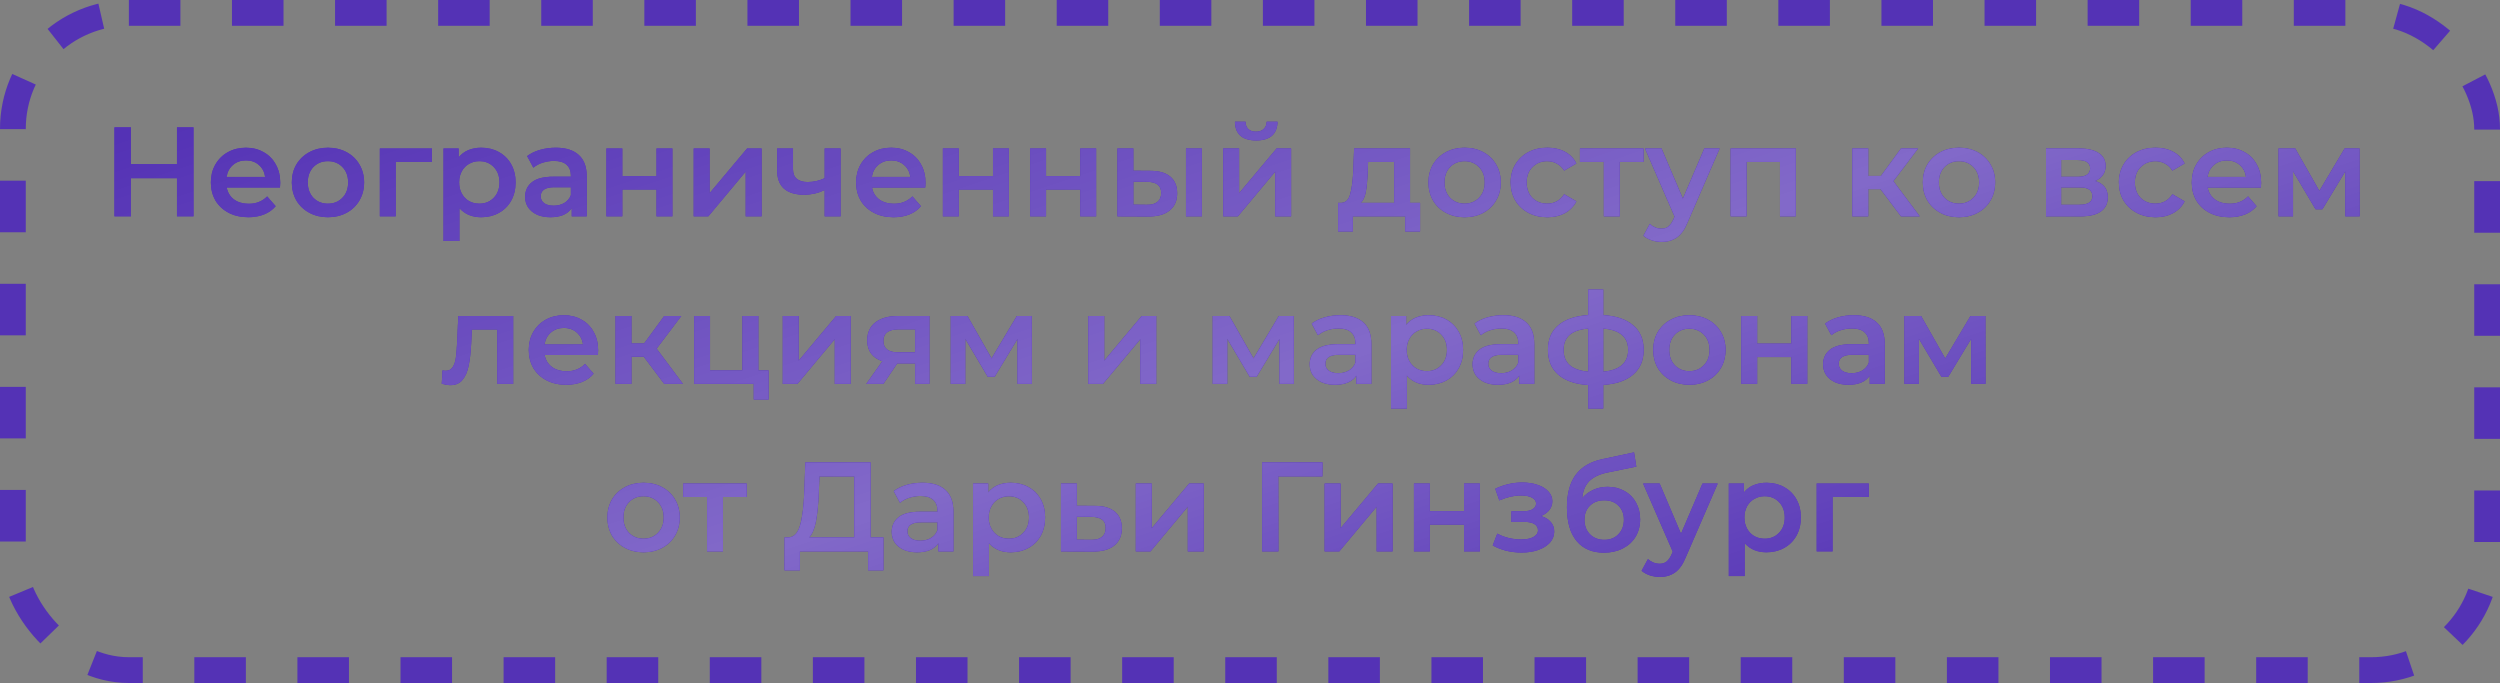
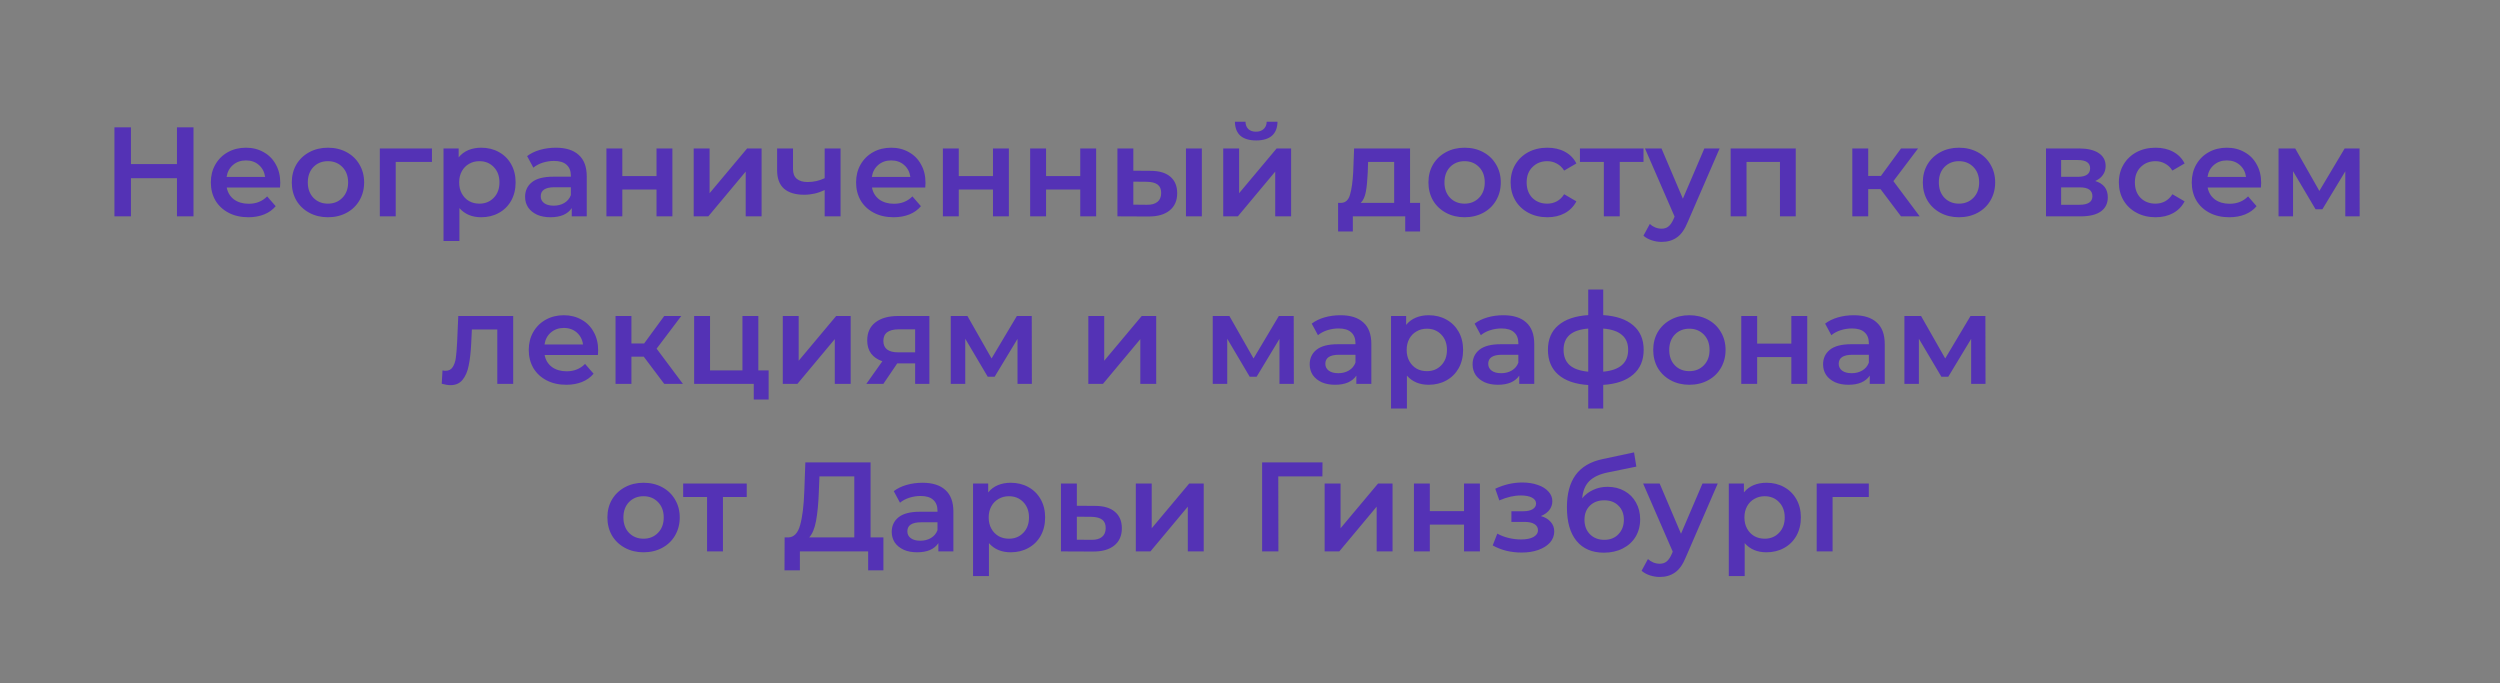
<svg xmlns="http://www.w3.org/2000/svg" width="194" height="53" viewBox="0 0 194 53" fill="none">
  <rect x="0" y="0" width="194" height="53" fill="#808080" stroke="none" />
  <path d="M15.016 9.883V16.789H13.733V13.829H10.162V16.789H8.88V9.883H10.162V12.734H13.733V9.883H15.016ZM21.748 14.184C21.748 14.27 21.741 14.392 21.728 14.55H17.595C17.667 14.938 17.854 15.247 18.157 15.477C18.466 15.7 18.848 15.812 19.301 15.812C19.88 15.812 20.357 15.622 20.732 15.24L21.393 16C21.156 16.283 20.857 16.496 20.495 16.641C20.133 16.786 19.726 16.858 19.272 16.858C18.693 16.858 18.183 16.743 17.743 16.513C17.302 16.283 16.96 15.964 16.716 15.556C16.48 15.142 16.361 14.675 16.361 14.155C16.361 13.642 16.477 13.181 16.707 12.774C16.944 12.359 17.269 12.037 17.683 11.807C18.098 11.577 18.565 11.462 19.084 11.462C19.597 11.462 20.054 11.577 20.456 11.807C20.863 12.03 21.179 12.35 21.403 12.764C21.633 13.172 21.748 13.645 21.748 14.184ZM19.084 12.448C18.69 12.448 18.354 12.566 18.078 12.803C17.808 13.034 17.644 13.343 17.585 13.731H20.574C20.521 13.349 20.36 13.04 20.091 12.803C19.821 12.566 19.485 12.448 19.084 12.448ZM25.445 16.858C24.912 16.858 24.432 16.743 24.005 16.513C23.577 16.283 23.242 15.964 22.998 15.556C22.762 15.142 22.643 14.675 22.643 14.155C22.643 13.635 22.762 13.172 22.998 12.764C23.242 12.356 23.577 12.037 24.005 11.807C24.432 11.577 24.912 11.462 25.445 11.462C25.984 11.462 26.468 11.577 26.895 11.807C27.323 12.037 27.655 12.356 27.892 12.764C28.135 13.172 28.257 13.635 28.257 14.155C28.257 14.675 28.135 15.142 27.892 15.556C27.655 15.964 27.323 16.283 26.895 16.513C26.468 16.743 25.984 16.858 25.445 16.858ZM25.445 15.803C25.899 15.803 26.274 15.651 26.57 15.349C26.866 15.046 27.014 14.648 27.014 14.155C27.014 13.662 26.866 13.264 26.57 12.961C26.274 12.659 25.899 12.507 25.445 12.507C24.991 12.507 24.616 12.659 24.32 12.961C24.031 13.264 23.886 13.662 23.886 14.155C23.886 14.648 24.031 15.046 24.32 15.349C24.616 15.651 24.991 15.803 25.445 15.803ZM33.52 12.566H30.708V16.789H29.475V11.521H33.52V12.566ZM37.338 11.462C37.851 11.462 38.308 11.573 38.709 11.797C39.117 12.021 39.436 12.336 39.666 12.744C39.896 13.152 40.011 13.622 40.011 14.155C40.011 14.688 39.896 15.161 39.666 15.576C39.436 15.983 39.117 16.299 38.709 16.523C38.308 16.746 37.851 16.858 37.338 16.858C36.627 16.858 36.065 16.621 35.651 16.148V18.703H34.417V11.521H35.591V12.211C35.795 11.961 36.045 11.774 36.341 11.649C36.644 11.524 36.976 11.462 37.338 11.462ZM37.2 15.803C37.653 15.803 38.025 15.651 38.314 15.349C38.61 15.046 38.758 14.648 38.758 14.155C38.758 13.662 38.61 13.264 38.314 12.961C38.025 12.659 37.653 12.507 37.2 12.507C36.904 12.507 36.637 12.576 36.4 12.714C36.164 12.846 35.976 13.037 35.838 13.287C35.7 13.537 35.631 13.826 35.631 14.155C35.631 14.484 35.7 14.773 35.838 15.023C35.976 15.273 36.164 15.467 36.4 15.605C36.637 15.737 36.904 15.803 37.2 15.803ZM43.135 11.462C43.911 11.462 44.502 11.649 44.91 12.024C45.325 12.392 45.532 12.951 45.532 13.701V16.789H44.368V16.148C44.216 16.378 43.999 16.556 43.717 16.68C43.44 16.799 43.105 16.858 42.71 16.858C42.316 16.858 41.97 16.792 41.674 16.661C41.378 16.523 41.148 16.335 40.984 16.099C40.826 15.855 40.747 15.582 40.747 15.28C40.747 14.806 40.921 14.428 41.27 14.145C41.625 13.856 42.181 13.711 42.937 13.711H44.299V13.632C44.299 13.264 44.187 12.981 43.963 12.784C43.746 12.586 43.421 12.488 42.986 12.488C42.691 12.488 42.398 12.534 42.108 12.626C41.826 12.718 41.586 12.846 41.388 13.011L40.905 12.113C41.181 11.902 41.513 11.741 41.901 11.629C42.289 11.518 42.7 11.462 43.135 11.462ZM42.967 15.96C43.276 15.96 43.549 15.891 43.786 15.753C44.029 15.608 44.2 15.405 44.299 15.142V14.53H43.026C42.316 14.53 41.961 14.763 41.961 15.23C41.961 15.454 42.049 15.632 42.227 15.763C42.404 15.895 42.651 15.96 42.967 15.96ZM47.058 11.521H48.291V13.662H50.945V11.521H52.178V16.789H50.945V14.707H48.291V16.789H47.058V11.521ZM53.831 11.521H55.064V14.993L57.975 11.521H59.099V16.789H57.866V13.316L54.965 16.789H53.831V11.521ZM65.227 11.521V16.789H63.994V14.747C63.488 14.99 62.958 15.112 62.406 15.112C61.728 15.112 61.209 14.957 60.847 14.648C60.485 14.332 60.304 13.852 60.304 13.208V11.521H61.538V13.129C61.538 13.464 61.636 13.714 61.834 13.879C62.031 14.043 62.31 14.125 62.672 14.125C63.133 14.125 63.573 14.027 63.994 13.829V11.521H65.227ZM71.819 14.184C71.819 14.27 71.812 14.392 71.799 14.55H67.665C67.737 14.938 67.925 15.247 68.227 15.477C68.537 15.7 68.918 15.812 69.372 15.812C69.951 15.812 70.427 15.622 70.802 15.24L71.463 16C71.227 16.283 70.927 16.496 70.566 16.641C70.204 16.786 69.796 16.858 69.342 16.858C68.763 16.858 68.254 16.743 67.813 16.513C67.372 16.283 67.03 15.964 66.787 15.556C66.55 15.142 66.432 14.675 66.432 14.155C66.432 13.642 66.547 13.181 66.777 12.774C67.014 12.359 67.34 12.037 67.754 11.807C68.168 11.577 68.635 11.462 69.155 11.462C69.668 11.462 70.125 11.577 70.526 11.807C70.934 12.03 71.25 12.35 71.473 12.764C71.704 13.172 71.819 13.645 71.819 14.184ZM69.155 12.448C68.76 12.448 68.425 12.566 68.148 12.803C67.879 13.034 67.714 13.343 67.655 13.731H70.644C70.592 13.349 70.431 13.04 70.161 12.803C69.891 12.566 69.556 12.448 69.155 12.448ZM73.167 11.521H74.401V13.662H77.055V11.521H78.288V16.789H77.055V14.707H74.401V16.789H73.167V11.521ZM79.94 11.521H81.174V13.662H83.828V11.521H85.061V16.789H83.828V14.707H81.174V16.789H79.94V11.521ZM89.279 13.257C89.949 13.257 90.463 13.408 90.818 13.711C91.173 14.014 91.35 14.441 91.35 14.993C91.35 15.572 91.153 16.02 90.758 16.335C90.37 16.651 89.818 16.805 89.101 16.799L86.713 16.789V11.521H87.947V13.247L89.279 13.257ZM92.031 11.521H93.264V16.789H92.031V11.521ZM88.993 15.891C89.354 15.898 89.63 15.822 89.821 15.664C90.012 15.507 90.107 15.276 90.107 14.974C90.107 14.678 90.015 14.461 89.831 14.323C89.647 14.184 89.367 14.112 88.993 14.106L87.947 14.096V15.881L88.993 15.891ZM94.922 11.521H96.155V14.993L99.066 11.521H100.19V16.789H98.957V13.316L96.057 16.789H94.922V11.521ZM97.477 10.899C96.945 10.899 96.537 10.777 96.254 10.534C95.978 10.284 95.836 9.923 95.83 9.449H96.649C96.655 9.686 96.728 9.873 96.866 10.011C97.01 10.149 97.211 10.219 97.467 10.219C97.717 10.219 97.915 10.149 98.059 10.011C98.211 9.873 98.29 9.686 98.296 9.449H99.135C99.128 9.923 98.984 10.284 98.701 10.534C98.418 10.777 98.01 10.899 97.477 10.899ZM110.199 15.743V17.963H109.045V16.789H104.98V17.963H103.836V15.743H104.083C104.418 15.73 104.645 15.516 104.763 15.102C104.888 14.681 104.97 14.089 105.01 13.326L105.079 11.521H109.42V15.743H110.199ZM106.135 13.415C106.108 14.02 106.059 14.513 105.987 14.895C105.914 15.276 105.783 15.559 105.592 15.743H108.187V12.566H106.164L106.135 13.415ZM113.649 16.858C113.116 16.858 112.636 16.743 112.208 16.513C111.781 16.283 111.445 15.964 111.202 15.556C110.965 15.142 110.847 14.675 110.847 14.155C110.847 13.635 110.965 13.172 111.202 12.764C111.445 12.356 111.781 12.037 112.208 11.807C112.636 11.577 113.116 11.462 113.649 11.462C114.188 11.462 114.672 11.577 115.099 11.807C115.527 12.037 115.859 12.356 116.095 12.764C116.339 13.172 116.461 13.635 116.461 14.155C116.461 14.675 116.339 15.142 116.095 15.556C115.859 15.964 115.527 16.283 115.099 16.513C114.672 16.743 114.188 16.858 113.649 16.858ZM113.649 15.803C114.103 15.803 114.478 15.651 114.773 15.349C115.069 15.046 115.217 14.648 115.217 14.155C115.217 13.662 115.069 13.264 114.773 12.961C114.478 12.659 114.103 12.507 113.649 12.507C113.195 12.507 112.82 12.659 112.524 12.961C112.235 13.264 112.09 13.662 112.09 14.155C112.09 14.648 112.235 15.046 112.524 15.349C112.82 15.651 113.195 15.803 113.649 15.803ZM120.076 16.858C119.53 16.858 119.04 16.743 118.606 16.513C118.172 16.283 117.833 15.964 117.59 15.556C117.347 15.142 117.225 14.675 117.225 14.155C117.225 13.635 117.347 13.172 117.59 12.764C117.833 12.356 118.169 12.037 118.596 11.807C119.03 11.577 119.524 11.462 120.076 11.462C120.596 11.462 121.05 11.567 121.438 11.777C121.832 11.988 122.128 12.29 122.326 12.685L121.378 13.237C121.227 12.994 121.036 12.813 120.806 12.695C120.583 12.57 120.336 12.507 120.066 12.507C119.606 12.507 119.224 12.659 118.922 12.961C118.619 13.257 118.468 13.655 118.468 14.155C118.468 14.655 118.616 15.056 118.912 15.358C119.215 15.655 119.599 15.803 120.066 15.803C120.336 15.803 120.583 15.743 120.806 15.625C121.036 15.5 121.227 15.316 121.378 15.072L122.326 15.625C122.122 16.02 121.822 16.325 121.428 16.542C121.04 16.753 120.589 16.858 120.076 16.858ZM127.536 12.566H125.691V16.789H124.458V12.566H122.603V11.521H127.536V12.566ZM133.442 11.521L130.975 17.213C130.745 17.785 130.466 18.187 130.137 18.417C129.808 18.654 129.41 18.772 128.943 18.772C128.68 18.772 128.42 18.729 128.164 18.644C127.907 18.558 127.697 18.44 127.532 18.289L128.025 17.381C128.144 17.493 128.282 17.582 128.44 17.647C128.604 17.713 128.769 17.746 128.933 17.746C129.15 17.746 129.328 17.69 129.466 17.578C129.611 17.466 129.742 17.279 129.86 17.016L129.949 16.809L127.651 11.521H128.933L130.591 15.418L132.258 11.521H133.442ZM139.35 11.521V16.789H138.126V12.566H135.531V16.789H134.298V11.521H139.35ZM145.93 14.678H144.973V16.789H143.74V11.521H144.973V13.652H145.96L147.519 11.521H148.841L146.927 14.056L148.969 16.789H147.519L145.93 14.678ZM152.013 16.858C151.481 16.858 151 16.743 150.573 16.513C150.145 16.283 149.81 15.964 149.567 15.556C149.33 15.142 149.211 14.675 149.211 14.155C149.211 13.635 149.33 13.172 149.567 12.764C149.81 12.356 150.145 12.037 150.573 11.807C151 11.577 151.481 11.462 152.013 11.462C152.553 11.462 153.036 11.577 153.464 11.807C153.891 12.037 154.223 12.356 154.46 12.764C154.703 13.172 154.825 13.635 154.825 14.155C154.825 14.675 154.703 15.142 154.46 15.556C154.223 15.964 153.891 16.283 153.464 16.513C153.036 16.743 152.553 16.858 152.013 16.858ZM152.013 15.803C152.467 15.803 152.842 15.651 153.138 15.349C153.434 15.046 153.582 14.648 153.582 14.155C153.582 13.662 153.434 13.264 153.138 12.961C152.842 12.659 152.467 12.507 152.013 12.507C151.56 12.507 151.185 12.659 150.889 12.961C150.599 13.264 150.455 13.662 150.455 14.155C150.455 14.648 150.599 15.046 150.889 15.349C151.185 15.651 151.56 15.803 152.013 15.803ZM162.588 14.046C163.239 14.244 163.565 14.665 163.565 15.309C163.565 15.783 163.387 16.148 163.032 16.404C162.677 16.661 162.151 16.789 161.453 16.789H158.77V11.521H161.345C161.989 11.521 162.493 11.639 162.854 11.876C163.216 12.113 163.397 12.448 163.397 12.882C163.397 13.152 163.325 13.385 163.18 13.583C163.042 13.78 162.844 13.935 162.588 14.046ZM159.944 13.721H161.236C161.874 13.721 162.193 13.501 162.193 13.06C162.193 12.632 161.874 12.418 161.236 12.418H159.944V13.721ZM161.355 15.891C162.032 15.891 162.371 15.671 162.371 15.23C162.371 15 162.292 14.829 162.134 14.717C161.976 14.599 161.73 14.54 161.394 14.54H159.944V15.891H161.355ZM167.276 16.858C166.73 16.858 166.24 16.743 165.806 16.513C165.371 16.283 165.033 15.964 164.789 15.556C164.546 15.142 164.424 14.675 164.424 14.155C164.424 13.635 164.546 13.172 164.789 12.764C165.033 12.356 165.368 12.037 165.796 11.807C166.23 11.577 166.723 11.462 167.276 11.462C167.795 11.462 168.249 11.567 168.637 11.777C169.032 11.988 169.328 12.29 169.525 12.685L168.578 13.237C168.427 12.994 168.236 12.813 168.006 12.695C167.782 12.57 167.535 12.507 167.266 12.507C166.805 12.507 166.424 12.659 166.121 12.961C165.819 13.257 165.667 13.655 165.667 14.155C165.667 14.655 165.815 15.056 166.111 15.358C166.414 15.655 166.799 15.803 167.266 15.803C167.535 15.803 167.782 15.743 168.006 15.625C168.236 15.5 168.427 15.316 168.578 15.072L169.525 15.625C169.321 16.02 169.022 16.325 168.627 16.542C168.239 16.753 167.789 16.858 167.276 16.858ZM175.466 14.184C175.466 14.27 175.46 14.392 175.447 14.55H171.313C171.385 14.938 171.573 15.247 171.875 15.477C172.184 15.7 172.566 15.812 173.02 15.812C173.599 15.812 174.075 15.622 174.45 15.24L175.111 16C174.875 16.283 174.575 16.496 174.214 16.641C173.852 16.786 173.444 16.858 172.99 16.858C172.411 16.858 171.902 16.743 171.461 16.513C171.02 16.283 170.678 15.964 170.435 15.556C170.198 15.142 170.08 14.675 170.08 14.155C170.08 13.642 170.195 13.181 170.425 12.774C170.662 12.359 170.987 12.037 171.402 11.807C171.816 11.577 172.283 11.462 172.803 11.462C173.316 11.462 173.773 11.577 174.174 11.807C174.582 12.03 174.898 12.35 175.121 12.764C175.351 13.172 175.466 13.645 175.466 14.184ZM172.803 12.448C172.408 12.448 172.073 12.566 171.796 12.803C171.527 13.034 171.362 13.343 171.303 13.731H174.292C174.24 13.349 174.079 13.04 173.809 12.803C173.539 12.566 173.204 12.448 172.803 12.448ZM181.995 16.789V13.297L180.219 16.237H179.686L177.94 13.287V16.789H176.815V11.521H178.108L179.982 14.816L181.946 11.521H183.1L183.11 16.789H181.995ZM39.824 24.521V29.789H38.59V25.567H36.617L36.568 26.612C36.535 27.309 36.469 27.895 36.37 28.368C36.278 28.835 36.117 29.207 35.887 29.483C35.663 29.753 35.354 29.888 34.96 29.888C34.776 29.888 34.549 29.852 34.279 29.779L34.338 28.743C34.43 28.763 34.509 28.773 34.575 28.773C34.825 28.773 35.012 28.674 35.137 28.477C35.262 28.273 35.341 28.033 35.374 27.757C35.413 27.474 35.446 27.073 35.473 26.553L35.562 24.521H39.824ZM46.417 27.184C46.417 27.27 46.411 27.392 46.398 27.549H42.264C42.336 27.938 42.523 28.247 42.826 28.477C43.135 28.701 43.517 28.812 43.971 28.812C44.549 28.812 45.026 28.622 45.401 28.24L46.062 29C45.825 29.283 45.526 29.496 45.164 29.641C44.803 29.786 44.395 29.858 43.941 29.858C43.362 29.858 42.852 29.743 42.412 29.513C41.971 29.283 41.629 28.964 41.386 28.556C41.149 28.142 41.031 27.674 41.031 27.155C41.031 26.642 41.146 26.181 41.376 25.774C41.613 25.359 41.938 25.037 42.352 24.807C42.767 24.577 43.234 24.462 43.754 24.462C44.267 24.462 44.724 24.577 45.125 24.807C45.533 25.03 45.848 25.349 46.072 25.764C46.302 26.172 46.417 26.645 46.417 27.184ZM43.754 25.448C43.359 25.448 43.023 25.567 42.747 25.803C42.477 26.034 42.313 26.343 42.254 26.731H45.243C45.191 26.349 45.029 26.04 44.76 25.803C44.49 25.567 44.155 25.448 43.754 25.448ZM49.956 27.678H48.999V29.789H47.766V24.521H48.999V26.652H49.986L51.545 24.521H52.867L50.953 27.056L52.995 29.789H51.545L49.956 27.678ZM59.646 28.743V31.003H58.492V29.789H53.865V24.521H55.098V28.743H57.614V24.521H58.847V28.743H59.646ZM60.744 24.521H61.977V27.994L64.887 24.521H66.012V29.789H64.779V26.316L61.878 29.789H60.744V24.521ZM72.12 24.521V29.789H71.015V28.201H69.624L68.549 29.789H67.227L68.47 28.033C68.089 27.901 67.796 27.701 67.592 27.431C67.395 27.155 67.296 26.816 67.296 26.415C67.296 25.81 67.51 25.343 67.937 25.014C68.365 24.685 68.953 24.521 69.703 24.521H72.12ZM69.743 25.557C68.947 25.557 68.549 25.856 68.549 26.454C68.549 27.046 68.934 27.342 69.703 27.342H71.015V25.557H69.743ZM78.959 29.789V26.297L77.183 29.237H76.65L74.904 26.287V29.789H73.779V24.521H75.072L76.946 27.816L78.909 24.521H80.064L80.073 29.789H78.959ZM84.454 24.521H85.687V27.994L88.598 24.521H89.722V29.789H88.489V26.316L85.589 29.789H84.454V24.521ZM99.287 29.789V26.297L97.512 29.237H96.979L95.233 26.287V29.789H94.108V24.521H95.4L97.275 27.816L99.238 24.521H100.392L100.402 29.789H99.287ZM104.02 24.462C104.796 24.462 105.388 24.649 105.796 25.024C106.21 25.392 106.417 25.951 106.417 26.701V29.789H105.253V29.148C105.102 29.378 104.885 29.556 104.602 29.68C104.326 29.799 103.99 29.858 103.595 29.858C103.201 29.858 102.856 29.792 102.56 29.661C102.264 29.523 102.033 29.335 101.869 29.099C101.711 28.855 101.632 28.582 101.632 28.28C101.632 27.806 101.806 27.428 102.155 27.145C102.51 26.856 103.066 26.711 103.822 26.711H105.184V26.632C105.184 26.264 105.072 25.981 104.848 25.784C104.631 25.586 104.306 25.488 103.872 25.488C103.576 25.488 103.283 25.534 102.994 25.626C102.711 25.718 102.471 25.846 102.273 26.011L101.79 25.113C102.066 24.902 102.398 24.741 102.786 24.629C103.175 24.517 103.586 24.462 104.02 24.462ZM103.852 28.96C104.161 28.96 104.434 28.891 104.671 28.753C104.914 28.608 105.085 28.405 105.184 28.142V27.53H103.911C103.201 27.53 102.846 27.763 102.846 28.23C102.846 28.454 102.934 28.631 103.112 28.763C103.29 28.895 103.536 28.96 103.852 28.96ZM110.863 24.462C111.376 24.462 111.834 24.573 112.235 24.797C112.642 25.021 112.961 25.336 113.192 25.744C113.422 26.152 113.537 26.622 113.537 27.155C113.537 27.688 113.422 28.161 113.192 28.576C112.961 28.983 112.642 29.299 112.235 29.523C111.834 29.746 111.376 29.858 110.863 29.858C110.153 29.858 109.591 29.621 109.176 29.148V31.703H107.943V24.521H109.117V25.211C109.321 24.961 109.571 24.774 109.867 24.649C110.169 24.524 110.502 24.462 110.863 24.462ZM110.725 28.802C111.179 28.802 111.551 28.651 111.84 28.349C112.136 28.046 112.284 27.648 112.284 27.155C112.284 26.662 112.136 26.264 111.84 25.961C111.551 25.659 111.179 25.507 110.725 25.507C110.429 25.507 110.163 25.576 109.926 25.715C109.689 25.846 109.502 26.037 109.364 26.287C109.226 26.537 109.157 26.826 109.157 27.155C109.157 27.484 109.226 27.773 109.364 28.023C109.502 28.273 109.689 28.467 109.926 28.605C110.163 28.737 110.429 28.802 110.725 28.802ZM116.66 24.462C117.436 24.462 118.028 24.649 118.436 25.024C118.85 25.392 119.058 25.951 119.058 26.701V29.789H117.893V29.148C117.742 29.378 117.525 29.556 117.242 29.68C116.966 29.799 116.631 29.858 116.236 29.858C115.841 29.858 115.496 29.792 115.2 29.661C114.904 29.523 114.674 29.335 114.509 29.099C114.352 28.855 114.273 28.582 114.273 28.28C114.273 27.806 114.447 27.428 114.796 27.145C115.151 26.856 115.706 26.711 116.463 26.711H117.824V26.632C117.824 26.264 117.713 25.981 117.489 25.784C117.272 25.586 116.946 25.488 116.512 25.488C116.216 25.488 115.924 25.534 115.634 25.626C115.351 25.718 115.111 25.846 114.914 26.011L114.431 25.113C114.707 24.902 115.039 24.741 115.427 24.629C115.815 24.517 116.226 24.462 116.66 24.462ZM116.492 28.96C116.802 28.96 117.075 28.891 117.311 28.753C117.555 28.608 117.726 28.405 117.824 28.142V27.53H116.552C115.841 27.53 115.486 27.763 115.486 28.23C115.486 28.454 115.575 28.631 115.753 28.763C115.93 28.895 116.177 28.96 116.492 28.96ZM127.549 27.145C127.549 27.961 127.276 28.602 126.73 29.069C126.191 29.536 125.418 29.802 124.411 29.868V31.703H123.247V29.878C122.241 29.812 121.468 29.546 120.929 29.079C120.39 28.612 120.12 27.967 120.12 27.145C120.12 26.329 120.39 25.695 120.929 25.241C121.468 24.781 122.241 24.517 123.247 24.452V22.469H124.411V24.452C125.418 24.517 126.191 24.781 126.73 25.241C127.276 25.701 127.549 26.336 127.549 27.145ZM121.333 27.145C121.333 27.651 121.488 28.046 121.797 28.329C122.113 28.612 122.596 28.783 123.247 28.842V25.497C122.596 25.55 122.113 25.715 121.797 25.991C121.488 26.267 121.333 26.652 121.333 27.145ZM124.411 28.842C125.701 28.724 126.345 28.158 126.345 27.145C126.345 26.645 126.184 26.26 125.862 25.991C125.546 25.715 125.063 25.55 124.411 25.497V28.842ZM131.092 29.858C130.559 29.858 130.079 29.743 129.652 29.513C129.224 29.283 128.889 28.964 128.645 28.556C128.409 28.142 128.29 27.674 128.29 27.155C128.29 26.635 128.409 26.172 128.645 25.764C128.889 25.356 129.224 25.037 129.652 24.807C130.079 24.577 130.559 24.462 131.092 24.462C131.631 24.462 132.115 24.577 132.542 24.807C132.97 25.037 133.302 25.356 133.539 25.764C133.782 26.172 133.904 26.635 133.904 27.155C133.904 27.674 133.782 28.142 133.539 28.556C133.302 28.964 132.97 29.283 132.542 29.513C132.115 29.743 131.631 29.858 131.092 29.858ZM131.092 28.802C131.546 28.802 131.921 28.651 132.217 28.349C132.513 28.046 132.661 27.648 132.661 27.155C132.661 26.662 132.513 26.264 132.217 25.961C131.921 25.659 131.546 25.507 131.092 25.507C130.638 25.507 130.263 25.659 129.967 25.961C129.678 26.264 129.533 26.662 129.533 27.155C129.533 27.648 129.678 28.046 129.967 28.349C130.263 28.651 130.638 28.802 131.092 28.802ZM135.122 24.521H136.355V26.662H139.009V24.521H140.242V29.789H139.009V27.707H136.355V29.789H135.122V24.521ZM143.858 24.462C144.634 24.462 145.226 24.649 145.634 25.024C146.049 25.392 146.256 25.951 146.256 26.701V29.789H145.092V29.148C144.94 29.378 144.723 29.556 144.44 29.68C144.164 29.799 143.829 29.858 143.434 29.858C143.04 29.858 142.694 29.792 142.398 29.661C142.102 29.523 141.872 29.335 141.708 29.099C141.55 28.855 141.471 28.582 141.471 28.28C141.471 27.806 141.645 27.428 141.994 27.145C142.349 26.856 142.905 26.711 143.661 26.711H145.023V26.632C145.023 26.264 144.911 25.981 144.687 25.784C144.47 25.586 144.144 25.488 143.71 25.488C143.414 25.488 143.122 25.534 142.832 25.626C142.55 25.718 142.309 25.846 142.112 26.011L141.629 25.113C141.905 24.902 142.237 24.741 142.625 24.629C143.013 24.517 143.424 24.462 143.858 24.462ZM143.691 28.96C144 28.96 144.273 28.891 144.509 28.753C144.753 28.608 144.924 28.405 145.023 28.142V27.53H143.75C143.04 27.53 142.684 27.763 142.684 28.23C142.684 28.454 142.773 28.631 142.951 28.763C143.128 28.895 143.375 28.96 143.691 28.96ZM152.961 29.789V26.297L151.185 29.237H150.653L148.906 26.287V29.789H147.782V24.521H149.074L150.949 27.816L152.912 24.521H154.066L154.076 29.789H152.961ZM49.936 42.858C49.403 42.858 48.923 42.743 48.495 42.513C48.068 42.283 47.733 41.964 47.489 41.556C47.252 41.142 47.134 40.675 47.134 40.155C47.134 39.635 47.252 39.172 47.489 38.764C47.733 38.356 48.068 38.037 48.495 37.807C48.923 37.577 49.403 37.462 49.936 37.462C50.475 37.462 50.959 37.577 51.386 37.807C51.814 38.037 52.146 38.356 52.383 38.764C52.626 39.172 52.748 39.635 52.748 40.155C52.748 40.675 52.626 41.142 52.383 41.556C52.146 41.964 51.814 42.283 51.386 42.513C50.959 42.743 50.475 42.858 49.936 42.858ZM49.936 41.803C50.39 41.803 50.765 41.651 51.06 41.349C51.356 41.046 51.505 40.648 51.505 40.155C51.505 39.662 51.356 39.264 51.06 38.961C50.765 38.659 50.39 38.507 49.936 38.507C49.482 38.507 49.107 38.659 48.811 38.961C48.522 39.264 48.377 39.662 48.377 40.155C48.377 40.648 48.522 41.046 48.811 41.349C49.107 41.651 49.482 41.803 49.936 41.803ZM57.946 38.566H56.101V42.789H54.868V38.566H53.014V37.521H57.946V38.566ZM68.552 41.704V44.259H67.368V42.789H62.071V44.259H60.877L60.887 41.704H61.183C61.617 41.684 61.919 41.365 62.09 40.747C62.268 40.122 62.376 39.231 62.416 38.073L62.495 35.883H67.556V41.704H68.552ZM63.541 38.192C63.508 39.086 63.435 39.833 63.324 40.431C63.212 41.023 63.034 41.447 62.791 41.704H66.293V36.968H63.59L63.541 38.192ZM71.585 37.462C72.361 37.462 72.953 37.649 73.361 38.024C73.775 38.392 73.983 38.951 73.983 39.701V42.789H72.818V42.148C72.667 42.378 72.45 42.556 72.167 42.681C71.891 42.799 71.556 42.858 71.161 42.858C70.766 42.858 70.421 42.792 70.125 42.661C69.829 42.523 69.599 42.335 69.434 42.099C69.277 41.855 69.198 41.582 69.198 41.28C69.198 40.806 69.372 40.428 69.721 40.145C70.076 39.856 70.632 39.711 71.388 39.711H72.749V39.632C72.749 39.264 72.638 38.981 72.414 38.784C72.197 38.586 71.871 38.488 71.437 38.488C71.141 38.488 70.849 38.534 70.559 38.626C70.276 38.718 70.036 38.846 69.839 39.011L69.356 38.113C69.632 37.902 69.964 37.741 70.352 37.629C70.74 37.517 71.151 37.462 71.585 37.462ZM71.418 41.96C71.727 41.96 71.999 41.891 72.236 41.753C72.48 41.608 72.651 41.405 72.749 41.142V40.53H71.477C70.766 40.53 70.411 40.763 70.411 41.23C70.411 41.454 70.5 41.632 70.677 41.763C70.855 41.895 71.102 41.96 71.418 41.96ZM78.429 37.462C78.942 37.462 79.399 37.573 79.8 37.797C80.208 38.021 80.527 38.336 80.757 38.744C80.987 39.152 81.102 39.622 81.102 40.155C81.102 40.688 80.987 41.161 80.757 41.576C80.527 41.983 80.208 42.299 79.8 42.523C79.399 42.746 78.942 42.858 78.429 42.858C77.719 42.858 77.156 42.621 76.742 42.148V44.703H75.509V37.521H76.683V38.211C76.886 37.961 77.136 37.774 77.432 37.649C77.735 37.524 78.067 37.462 78.429 37.462ZM78.291 41.803C78.745 41.803 79.116 41.651 79.406 41.349C79.701 41.046 79.85 40.648 79.85 40.155C79.85 39.662 79.701 39.264 79.406 38.961C79.116 38.659 78.745 38.507 78.291 38.507C77.995 38.507 77.728 38.576 77.492 38.715C77.255 38.846 77.067 39.037 76.929 39.287C76.791 39.537 76.722 39.826 76.722 40.155C76.722 40.484 76.791 40.773 76.929 41.023C77.067 41.273 77.255 41.467 77.492 41.605C77.728 41.737 77.995 41.803 78.291 41.803ZM84.974 39.257C85.645 39.257 86.158 39.408 86.513 39.711C86.875 40.014 87.055 40.441 87.055 40.993C87.055 41.572 86.858 42.02 86.463 42.335C86.069 42.651 85.513 42.806 84.796 42.799L82.33 42.789V37.521H83.563V39.247L84.974 39.257ZM84.688 41.891C85.049 41.898 85.326 41.822 85.516 41.664C85.707 41.507 85.802 41.276 85.802 40.974C85.802 40.678 85.71 40.461 85.526 40.323C85.342 40.184 85.063 40.112 84.688 40.106L83.563 40.096V41.881L84.688 41.891ZM88.139 37.521H89.373V40.993L92.283 37.521H93.408V42.789H92.174V39.316L89.274 42.789H88.139V37.521ZM102.618 36.968H99.194L99.204 42.789H97.941V35.883H102.627L102.618 36.968ZM102.793 37.521H104.027V40.993L106.937 37.521H108.062V42.789H106.829V39.316L103.928 42.789H102.793V37.521ZM109.721 37.521H110.954V39.662H113.608V37.521H114.841V42.789H113.608V40.707H110.954V42.789H109.721V37.521ZM119.573 40.046C119.902 40.139 120.156 40.29 120.333 40.5C120.517 40.704 120.609 40.951 120.609 41.24C120.609 41.562 120.501 41.849 120.284 42.099C120.067 42.342 119.767 42.533 119.386 42.671C119.005 42.809 118.57 42.878 118.084 42.878C117.676 42.878 117.278 42.832 116.89 42.74C116.502 42.641 116.15 42.503 115.834 42.325L116.19 41.408C116.446 41.553 116.735 41.664 117.058 41.743C117.38 41.822 117.702 41.862 118.025 41.862C118.439 41.862 118.761 41.799 118.991 41.674C119.228 41.543 119.347 41.365 119.347 41.142C119.347 40.938 119.254 40.78 119.07 40.668C118.893 40.556 118.639 40.5 118.311 40.5H117.285V39.672H118.212C118.521 39.672 118.761 39.619 118.932 39.514C119.11 39.408 119.199 39.26 119.199 39.07C119.199 38.879 119.093 38.728 118.883 38.616C118.672 38.504 118.383 38.448 118.015 38.448C117.488 38.448 116.933 38.576 116.347 38.833L116.032 37.925C116.722 37.603 117.419 37.442 118.123 37.442C118.57 37.442 118.972 37.504 119.327 37.629C119.682 37.748 119.958 37.919 120.156 38.142C120.359 38.359 120.461 38.609 120.461 38.892C120.461 39.149 120.382 39.379 120.225 39.583C120.067 39.78 119.85 39.935 119.573 40.046ZM124.74 37.777C125.24 37.777 125.681 37.886 126.062 38.103C126.444 38.313 126.74 38.609 126.95 38.991C127.167 39.372 127.276 39.81 127.276 40.303C127.276 40.809 127.157 41.26 126.921 41.654C126.684 42.043 126.352 42.345 125.924 42.562C125.497 42.779 125.01 42.888 124.464 42.888C123.55 42.888 122.843 42.585 122.343 41.98C121.843 41.375 121.593 40.504 121.593 39.366C121.593 38.307 121.82 37.468 122.274 36.85C122.728 36.232 123.422 35.824 124.355 35.627L126.802 35.104L126.98 36.209L124.76 36.662C124.122 36.794 123.645 37.018 123.329 37.333C123.014 37.649 122.83 38.093 122.777 38.665C123.014 38.382 123.3 38.165 123.635 38.014C123.971 37.856 124.339 37.777 124.74 37.777ZM124.494 41.891C124.947 41.891 125.312 41.747 125.589 41.457C125.872 41.161 126.013 40.786 126.013 40.333C126.013 39.879 125.872 39.514 125.589 39.237C125.312 38.961 124.947 38.823 124.494 38.823C124.033 38.823 123.662 38.961 123.379 39.237C123.096 39.514 122.955 39.879 122.955 40.333C122.955 40.793 123.096 41.168 123.379 41.457C123.668 41.747 124.04 41.891 124.494 41.891ZM133.297 37.521L130.831 43.213C130.601 43.785 130.321 44.187 129.992 44.417C129.663 44.654 129.265 44.772 128.798 44.772C128.535 44.772 128.276 44.729 128.019 44.644C127.763 44.558 127.552 44.44 127.388 44.289L127.881 43.381C127.999 43.493 128.137 43.582 128.295 43.647C128.46 43.713 128.624 43.746 128.789 43.746C129.006 43.746 129.183 43.69 129.321 43.578C129.466 43.467 129.598 43.279 129.716 43.016L129.805 42.809L127.506 37.521H128.789L130.446 41.418L132.113 37.521H133.297ZM137.074 37.462C137.587 37.462 138.044 37.573 138.445 37.797C138.853 38.021 139.172 38.336 139.402 38.744C139.633 39.152 139.748 39.622 139.748 40.155C139.748 40.688 139.633 41.161 139.402 41.576C139.172 41.983 138.853 42.299 138.445 42.523C138.044 42.746 137.587 42.858 137.074 42.858C136.364 42.858 135.801 42.621 135.387 42.148V44.703H134.154V37.521H135.328V38.211C135.532 37.961 135.782 37.774 136.078 37.649C136.38 37.524 136.712 37.462 137.074 37.462ZM136.936 41.803C137.39 41.803 137.761 41.651 138.051 41.349C138.347 41.046 138.495 40.648 138.495 40.155C138.495 39.662 138.347 39.264 138.051 38.961C137.761 38.659 137.39 38.507 136.936 38.507C136.64 38.507 136.374 38.576 136.137 38.715C135.9 38.846 135.713 39.037 135.574 39.287C135.436 39.537 135.367 39.826 135.367 40.155C135.367 40.484 135.436 40.773 135.574 41.023C135.713 41.273 135.9 41.467 136.137 41.605C136.374 41.737 136.64 41.803 136.936 41.803ZM145.02 38.566H142.208V42.789H140.975V37.521H145.02V38.566Z" fill="#5432B5" />
-   <path d="M15.016 9.883V16.789H13.733V13.829H10.162V16.789H8.88V9.883H10.162V12.734H13.733V9.883H15.016ZM21.748 14.184C21.748 14.27 21.741 14.392 21.728 14.55H17.595C17.667 14.938 17.854 15.247 18.157 15.477C18.466 15.7 18.848 15.812 19.301 15.812C19.88 15.812 20.357 15.622 20.732 15.24L21.393 16C21.156 16.283 20.857 16.496 20.495 16.641C20.133 16.786 19.726 16.858 19.272 16.858C18.693 16.858 18.183 16.743 17.743 16.513C17.302 16.283 16.96 15.964 16.716 15.556C16.48 15.142 16.361 14.675 16.361 14.155C16.361 13.642 16.477 13.181 16.707 12.774C16.944 12.359 17.269 12.037 17.683 11.807C18.098 11.577 18.565 11.462 19.084 11.462C19.597 11.462 20.054 11.577 20.456 11.807C20.863 12.03 21.179 12.35 21.403 12.764C21.633 13.172 21.748 13.645 21.748 14.184ZM19.084 12.448C18.69 12.448 18.354 12.566 18.078 12.803C17.808 13.034 17.644 13.343 17.585 13.731H20.574C20.521 13.349 20.36 13.04 20.091 12.803C19.821 12.566 19.485 12.448 19.084 12.448ZM25.445 16.858C24.912 16.858 24.432 16.743 24.005 16.513C23.577 16.283 23.242 15.964 22.998 15.556C22.762 15.142 22.643 14.675 22.643 14.155C22.643 13.635 22.762 13.172 22.998 12.764C23.242 12.356 23.577 12.037 24.005 11.807C24.432 11.577 24.912 11.462 25.445 11.462C25.984 11.462 26.468 11.577 26.895 11.807C27.323 12.037 27.655 12.356 27.892 12.764C28.135 13.172 28.257 13.635 28.257 14.155C28.257 14.675 28.135 15.142 27.892 15.556C27.655 15.964 27.323 16.283 26.895 16.513C26.468 16.743 25.984 16.858 25.445 16.858ZM25.445 15.803C25.899 15.803 26.274 15.651 26.57 15.349C26.866 15.046 27.014 14.648 27.014 14.155C27.014 13.662 26.866 13.264 26.57 12.961C26.274 12.659 25.899 12.507 25.445 12.507C24.991 12.507 24.616 12.659 24.32 12.961C24.031 13.264 23.886 13.662 23.886 14.155C23.886 14.648 24.031 15.046 24.32 15.349C24.616 15.651 24.991 15.803 25.445 15.803ZM33.52 12.566H30.708V16.789H29.475V11.521H33.52V12.566ZM37.338 11.462C37.851 11.462 38.308 11.573 38.709 11.797C39.117 12.021 39.436 12.336 39.666 12.744C39.896 13.152 40.011 13.622 40.011 14.155C40.011 14.688 39.896 15.161 39.666 15.576C39.436 15.983 39.117 16.299 38.709 16.523C38.308 16.746 37.851 16.858 37.338 16.858C36.627 16.858 36.065 16.621 35.651 16.148V18.703H34.417V11.521H35.591V12.211C35.795 11.961 36.045 11.774 36.341 11.649C36.644 11.524 36.976 11.462 37.338 11.462ZM37.2 15.803C37.653 15.803 38.025 15.651 38.314 15.349C38.61 15.046 38.758 14.648 38.758 14.155C38.758 13.662 38.61 13.264 38.314 12.961C38.025 12.659 37.653 12.507 37.2 12.507C36.904 12.507 36.637 12.576 36.4 12.714C36.164 12.846 35.976 13.037 35.838 13.287C35.7 13.537 35.631 13.826 35.631 14.155C35.631 14.484 35.7 14.773 35.838 15.023C35.976 15.273 36.164 15.467 36.4 15.605C36.637 15.737 36.904 15.803 37.2 15.803ZM43.135 11.462C43.911 11.462 44.502 11.649 44.91 12.024C45.325 12.392 45.532 12.951 45.532 13.701V16.789H44.368V16.148C44.216 16.378 43.999 16.556 43.717 16.68C43.44 16.799 43.105 16.858 42.71 16.858C42.316 16.858 41.97 16.792 41.674 16.661C41.378 16.523 41.148 16.335 40.984 16.099C40.826 15.855 40.747 15.582 40.747 15.28C40.747 14.806 40.921 14.428 41.27 14.145C41.625 13.856 42.181 13.711 42.937 13.711H44.299V13.632C44.299 13.264 44.187 12.981 43.963 12.784C43.746 12.586 43.421 12.488 42.986 12.488C42.691 12.488 42.398 12.534 42.108 12.626C41.826 12.718 41.586 12.846 41.388 13.011L40.905 12.113C41.181 11.902 41.513 11.741 41.901 11.629C42.289 11.518 42.7 11.462 43.135 11.462ZM42.967 15.96C43.276 15.96 43.549 15.891 43.786 15.753C44.029 15.608 44.2 15.405 44.299 15.142V14.53H43.026C42.316 14.53 41.961 14.763 41.961 15.23C41.961 15.454 42.049 15.632 42.227 15.763C42.404 15.895 42.651 15.96 42.967 15.96ZM47.058 11.521H48.291V13.662H50.945V11.521H52.178V16.789H50.945V14.707H48.291V16.789H47.058V11.521ZM53.831 11.521H55.064V14.993L57.975 11.521H59.099V16.789H57.866V13.316L54.965 16.789H53.831V11.521ZM65.227 11.521V16.789H63.994V14.747C63.488 14.99 62.958 15.112 62.406 15.112C61.728 15.112 61.209 14.957 60.847 14.648C60.485 14.332 60.304 13.852 60.304 13.208V11.521H61.538V13.129C61.538 13.464 61.636 13.714 61.834 13.879C62.031 14.043 62.31 14.125 62.672 14.125C63.133 14.125 63.573 14.027 63.994 13.829V11.521H65.227ZM71.819 14.184C71.819 14.27 71.812 14.392 71.799 14.55H67.665C67.737 14.938 67.925 15.247 68.227 15.477C68.537 15.7 68.918 15.812 69.372 15.812C69.951 15.812 70.427 15.622 70.802 15.24L71.463 16C71.227 16.283 70.927 16.496 70.566 16.641C70.204 16.786 69.796 16.858 69.342 16.858C68.763 16.858 68.254 16.743 67.813 16.513C67.372 16.283 67.03 15.964 66.787 15.556C66.55 15.142 66.432 14.675 66.432 14.155C66.432 13.642 66.547 13.181 66.777 12.774C67.014 12.359 67.34 12.037 67.754 11.807C68.168 11.577 68.635 11.462 69.155 11.462C69.668 11.462 70.125 11.577 70.526 11.807C70.934 12.03 71.25 12.35 71.473 12.764C71.704 13.172 71.819 13.645 71.819 14.184ZM69.155 12.448C68.76 12.448 68.425 12.566 68.148 12.803C67.879 13.034 67.714 13.343 67.655 13.731H70.644C70.592 13.349 70.431 13.04 70.161 12.803C69.891 12.566 69.556 12.448 69.155 12.448ZM73.167 11.521H74.401V13.662H77.055V11.521H78.288V16.789H77.055V14.707H74.401V16.789H73.167V11.521ZM79.94 11.521H81.174V13.662H83.828V11.521H85.061V16.789H83.828V14.707H81.174V16.789H79.94V11.521ZM89.279 13.257C89.949 13.257 90.463 13.408 90.818 13.711C91.173 14.014 91.35 14.441 91.35 14.993C91.35 15.572 91.153 16.02 90.758 16.335C90.37 16.651 89.818 16.805 89.101 16.799L86.713 16.789V11.521H87.947V13.247L89.279 13.257ZM92.031 11.521H93.264V16.789H92.031V11.521ZM88.993 15.891C89.354 15.898 89.63 15.822 89.821 15.664C90.012 15.507 90.107 15.276 90.107 14.974C90.107 14.678 90.015 14.461 89.831 14.323C89.647 14.184 89.367 14.112 88.993 14.106L87.947 14.096V15.881L88.993 15.891ZM94.922 11.521H96.155V14.993L99.066 11.521H100.19V16.789H98.957V13.316L96.057 16.789H94.922V11.521ZM97.477 10.899C96.945 10.899 96.537 10.777 96.254 10.534C95.978 10.284 95.836 9.923 95.83 9.449H96.649C96.655 9.686 96.728 9.873 96.866 10.011C97.01 10.149 97.211 10.219 97.467 10.219C97.717 10.219 97.915 10.149 98.059 10.011C98.211 9.873 98.29 9.686 98.296 9.449H99.135C99.128 9.923 98.984 10.284 98.701 10.534C98.418 10.777 98.01 10.899 97.477 10.899ZM110.199 15.743V17.963H109.045V16.789H104.98V17.963H103.836V15.743H104.083C104.418 15.73 104.645 15.516 104.763 15.102C104.888 14.681 104.97 14.089 105.01 13.326L105.079 11.521H109.42V15.743H110.199ZM106.135 13.415C106.108 14.02 106.059 14.513 105.987 14.895C105.914 15.276 105.783 15.559 105.592 15.743H108.187V12.566H106.164L106.135 13.415ZM113.649 16.858C113.116 16.858 112.636 16.743 112.208 16.513C111.781 16.283 111.445 15.964 111.202 15.556C110.965 15.142 110.847 14.675 110.847 14.155C110.847 13.635 110.965 13.172 111.202 12.764C111.445 12.356 111.781 12.037 112.208 11.807C112.636 11.577 113.116 11.462 113.649 11.462C114.188 11.462 114.672 11.577 115.099 11.807C115.527 12.037 115.859 12.356 116.095 12.764C116.339 13.172 116.461 13.635 116.461 14.155C116.461 14.675 116.339 15.142 116.095 15.556C115.859 15.964 115.527 16.283 115.099 16.513C114.672 16.743 114.188 16.858 113.649 16.858ZM113.649 15.803C114.103 15.803 114.478 15.651 114.773 15.349C115.069 15.046 115.217 14.648 115.217 14.155C115.217 13.662 115.069 13.264 114.773 12.961C114.478 12.659 114.103 12.507 113.649 12.507C113.195 12.507 112.82 12.659 112.524 12.961C112.235 13.264 112.09 13.662 112.09 14.155C112.09 14.648 112.235 15.046 112.524 15.349C112.82 15.651 113.195 15.803 113.649 15.803ZM120.076 16.858C119.53 16.858 119.04 16.743 118.606 16.513C118.172 16.283 117.833 15.964 117.59 15.556C117.347 15.142 117.225 14.675 117.225 14.155C117.225 13.635 117.347 13.172 117.59 12.764C117.833 12.356 118.169 12.037 118.596 11.807C119.03 11.577 119.524 11.462 120.076 11.462C120.596 11.462 121.05 11.567 121.438 11.777C121.832 11.988 122.128 12.29 122.326 12.685L121.378 13.237C121.227 12.994 121.036 12.813 120.806 12.695C120.583 12.57 120.336 12.507 120.066 12.507C119.606 12.507 119.224 12.659 118.922 12.961C118.619 13.257 118.468 13.655 118.468 14.155C118.468 14.655 118.616 15.056 118.912 15.358C119.215 15.655 119.599 15.803 120.066 15.803C120.336 15.803 120.583 15.743 120.806 15.625C121.036 15.5 121.227 15.316 121.378 15.072L122.326 15.625C122.122 16.02 121.822 16.325 121.428 16.542C121.04 16.753 120.589 16.858 120.076 16.858ZM127.536 12.566H125.691V16.789H124.458V12.566H122.603V11.521H127.536V12.566ZM133.442 11.521L130.975 17.213C130.745 17.785 130.466 18.187 130.137 18.417C129.808 18.654 129.41 18.772 128.943 18.772C128.68 18.772 128.42 18.729 128.164 18.644C127.907 18.558 127.697 18.44 127.532 18.289L128.025 17.381C128.144 17.493 128.282 17.582 128.44 17.647C128.604 17.713 128.769 17.746 128.933 17.746C129.15 17.746 129.328 17.69 129.466 17.578C129.611 17.466 129.742 17.279 129.86 17.016L129.949 16.809L127.651 11.521H128.933L130.591 15.418L132.258 11.521H133.442ZM139.35 11.521V16.789H138.126V12.566H135.531V16.789H134.298V11.521H139.35ZM145.93 14.678H144.973V16.789H143.74V11.521H144.973V13.652H145.96L147.519 11.521H148.841L146.927 14.056L148.969 16.789H147.519L145.93 14.678ZM152.013 16.858C151.481 16.858 151 16.743 150.573 16.513C150.145 16.283 149.81 15.964 149.567 15.556C149.33 15.142 149.211 14.675 149.211 14.155C149.211 13.635 149.33 13.172 149.567 12.764C149.81 12.356 150.145 12.037 150.573 11.807C151 11.577 151.481 11.462 152.013 11.462C152.553 11.462 153.036 11.577 153.464 11.807C153.891 12.037 154.223 12.356 154.46 12.764C154.703 13.172 154.825 13.635 154.825 14.155C154.825 14.675 154.703 15.142 154.46 15.556C154.223 15.964 153.891 16.283 153.464 16.513C153.036 16.743 152.553 16.858 152.013 16.858ZM152.013 15.803C152.467 15.803 152.842 15.651 153.138 15.349C153.434 15.046 153.582 14.648 153.582 14.155C153.582 13.662 153.434 13.264 153.138 12.961C152.842 12.659 152.467 12.507 152.013 12.507C151.56 12.507 151.185 12.659 150.889 12.961C150.599 13.264 150.455 13.662 150.455 14.155C150.455 14.648 150.599 15.046 150.889 15.349C151.185 15.651 151.56 15.803 152.013 15.803ZM162.588 14.046C163.239 14.244 163.565 14.665 163.565 15.309C163.565 15.783 163.387 16.148 163.032 16.404C162.677 16.661 162.151 16.789 161.453 16.789H158.77V11.521H161.345C161.989 11.521 162.493 11.639 162.854 11.876C163.216 12.113 163.397 12.448 163.397 12.882C163.397 13.152 163.325 13.385 163.18 13.583C163.042 13.78 162.844 13.935 162.588 14.046ZM159.944 13.721H161.236C161.874 13.721 162.193 13.501 162.193 13.06C162.193 12.632 161.874 12.418 161.236 12.418H159.944V13.721ZM161.355 15.891C162.032 15.891 162.371 15.671 162.371 15.23C162.371 15 162.292 14.829 162.134 14.717C161.976 14.599 161.73 14.54 161.394 14.54H159.944V15.891H161.355ZM167.276 16.858C166.73 16.858 166.24 16.743 165.806 16.513C165.371 16.283 165.033 15.964 164.789 15.556C164.546 15.142 164.424 14.675 164.424 14.155C164.424 13.635 164.546 13.172 164.789 12.764C165.033 12.356 165.368 12.037 165.796 11.807C166.23 11.577 166.723 11.462 167.276 11.462C167.795 11.462 168.249 11.567 168.637 11.777C169.032 11.988 169.328 12.29 169.525 12.685L168.578 13.237C168.427 12.994 168.236 12.813 168.006 12.695C167.782 12.57 167.535 12.507 167.266 12.507C166.805 12.507 166.424 12.659 166.121 12.961C165.819 13.257 165.667 13.655 165.667 14.155C165.667 14.655 165.815 15.056 166.111 15.358C166.414 15.655 166.799 15.803 167.266 15.803C167.535 15.803 167.782 15.743 168.006 15.625C168.236 15.5 168.427 15.316 168.578 15.072L169.525 15.625C169.321 16.02 169.022 16.325 168.627 16.542C168.239 16.753 167.789 16.858 167.276 16.858ZM175.466 14.184C175.466 14.27 175.46 14.392 175.447 14.55H171.313C171.385 14.938 171.573 15.247 171.875 15.477C172.184 15.7 172.566 15.812 173.02 15.812C173.599 15.812 174.075 15.622 174.45 15.24L175.111 16C174.875 16.283 174.575 16.496 174.214 16.641C173.852 16.786 173.444 16.858 172.99 16.858C172.411 16.858 171.902 16.743 171.461 16.513C171.02 16.283 170.678 15.964 170.435 15.556C170.198 15.142 170.08 14.675 170.08 14.155C170.08 13.642 170.195 13.181 170.425 12.774C170.662 12.359 170.987 12.037 171.402 11.807C171.816 11.577 172.283 11.462 172.803 11.462C173.316 11.462 173.773 11.577 174.174 11.807C174.582 12.03 174.898 12.35 175.121 12.764C175.351 13.172 175.466 13.645 175.466 14.184ZM172.803 12.448C172.408 12.448 172.073 12.566 171.796 12.803C171.527 13.034 171.362 13.343 171.303 13.731H174.292C174.24 13.349 174.079 13.04 173.809 12.803C173.539 12.566 173.204 12.448 172.803 12.448ZM181.995 16.789V13.297L180.219 16.237H179.686L177.94 13.287V16.789H176.815V11.521H178.108L179.982 14.816L181.946 11.521H183.1L183.11 16.789H181.995ZM39.824 24.521V29.789H38.59V25.567H36.617L36.568 26.612C36.535 27.309 36.469 27.895 36.37 28.368C36.278 28.835 36.117 29.207 35.887 29.483C35.663 29.753 35.354 29.888 34.96 29.888C34.776 29.888 34.549 29.852 34.279 29.779L34.338 28.743C34.43 28.763 34.509 28.773 34.575 28.773C34.825 28.773 35.012 28.674 35.137 28.477C35.262 28.273 35.341 28.033 35.374 27.757C35.413 27.474 35.446 27.073 35.473 26.553L35.562 24.521H39.824ZM46.417 27.184C46.417 27.27 46.411 27.392 46.398 27.549H42.264C42.336 27.938 42.523 28.247 42.826 28.477C43.135 28.701 43.517 28.812 43.971 28.812C44.549 28.812 45.026 28.622 45.401 28.24L46.062 29C45.825 29.283 45.526 29.496 45.164 29.641C44.803 29.786 44.395 29.858 43.941 29.858C43.362 29.858 42.852 29.743 42.412 29.513C41.971 29.283 41.629 28.964 41.386 28.556C41.149 28.142 41.031 27.674 41.031 27.155C41.031 26.642 41.146 26.181 41.376 25.774C41.613 25.359 41.938 25.037 42.352 24.807C42.767 24.577 43.234 24.462 43.754 24.462C44.267 24.462 44.724 24.577 45.125 24.807C45.533 25.03 45.848 25.349 46.072 25.764C46.302 26.172 46.417 26.645 46.417 27.184ZM43.754 25.448C43.359 25.448 43.023 25.567 42.747 25.803C42.477 26.034 42.313 26.343 42.254 26.731H45.243C45.191 26.349 45.029 26.04 44.76 25.803C44.49 25.567 44.155 25.448 43.754 25.448ZM49.956 27.678H48.999V29.789H47.766V24.521H48.999V26.652H49.986L51.545 24.521H52.867L50.953 27.056L52.995 29.789H51.545L49.956 27.678ZM59.646 28.743V31.003H58.492V29.789H53.865V24.521H55.098V28.743H57.614V24.521H58.847V28.743H59.646ZM60.744 24.521H61.977V27.994L64.887 24.521H66.012V29.789H64.779V26.316L61.878 29.789H60.744V24.521ZM72.12 24.521V29.789H71.015V28.201H69.624L68.549 29.789H67.227L68.47 28.033C68.089 27.901 67.796 27.701 67.592 27.431C67.395 27.155 67.296 26.816 67.296 26.415C67.296 25.81 67.51 25.343 67.937 25.014C68.365 24.685 68.953 24.521 69.703 24.521H72.12ZM69.743 25.557C68.947 25.557 68.549 25.856 68.549 26.454C68.549 27.046 68.934 27.342 69.703 27.342H71.015V25.557H69.743ZM78.959 29.789V26.297L77.183 29.237H76.65L74.904 26.287V29.789H73.779V24.521H75.072L76.946 27.816L78.909 24.521H80.064L80.073 29.789H78.959ZM84.454 24.521H85.687V27.994L88.598 24.521H89.722V29.789H88.489V26.316L85.589 29.789H84.454V24.521ZM99.287 29.789V26.297L97.512 29.237H96.979L95.233 26.287V29.789H94.108V24.521H95.4L97.275 27.816L99.238 24.521H100.392L100.402 29.789H99.287ZM104.02 24.462C104.796 24.462 105.388 24.649 105.796 25.024C106.21 25.392 106.417 25.951 106.417 26.701V29.789H105.253V29.148C105.102 29.378 104.885 29.556 104.602 29.68C104.326 29.799 103.99 29.858 103.595 29.858C103.201 29.858 102.856 29.792 102.56 29.661C102.264 29.523 102.033 29.335 101.869 29.099C101.711 28.855 101.632 28.582 101.632 28.28C101.632 27.806 101.806 27.428 102.155 27.145C102.51 26.856 103.066 26.711 103.822 26.711H105.184V26.632C105.184 26.264 105.072 25.981 104.848 25.784C104.631 25.586 104.306 25.488 103.872 25.488C103.576 25.488 103.283 25.534 102.994 25.626C102.711 25.718 102.471 25.846 102.273 26.011L101.79 25.113C102.066 24.902 102.398 24.741 102.786 24.629C103.175 24.517 103.586 24.462 104.02 24.462ZM103.852 28.96C104.161 28.96 104.434 28.891 104.671 28.753C104.914 28.608 105.085 28.405 105.184 28.142V27.53H103.911C103.201 27.53 102.846 27.763 102.846 28.23C102.846 28.454 102.934 28.631 103.112 28.763C103.29 28.895 103.536 28.96 103.852 28.96ZM110.863 24.462C111.376 24.462 111.834 24.573 112.235 24.797C112.642 25.021 112.961 25.336 113.192 25.744C113.422 26.152 113.537 26.622 113.537 27.155C113.537 27.688 113.422 28.161 113.192 28.576C112.961 28.983 112.642 29.299 112.235 29.523C111.834 29.746 111.376 29.858 110.863 29.858C110.153 29.858 109.591 29.621 109.176 29.148V31.703H107.943V24.521H109.117V25.211C109.321 24.961 109.571 24.774 109.867 24.649C110.169 24.524 110.502 24.462 110.863 24.462ZM110.725 28.802C111.179 28.802 111.551 28.651 111.84 28.349C112.136 28.046 112.284 27.648 112.284 27.155C112.284 26.662 112.136 26.264 111.84 25.961C111.551 25.659 111.179 25.507 110.725 25.507C110.429 25.507 110.163 25.576 109.926 25.715C109.689 25.846 109.502 26.037 109.364 26.287C109.226 26.537 109.157 26.826 109.157 27.155C109.157 27.484 109.226 27.773 109.364 28.023C109.502 28.273 109.689 28.467 109.926 28.605C110.163 28.737 110.429 28.802 110.725 28.802ZM116.66 24.462C117.436 24.462 118.028 24.649 118.436 25.024C118.85 25.392 119.058 25.951 119.058 26.701V29.789H117.893V29.148C117.742 29.378 117.525 29.556 117.242 29.68C116.966 29.799 116.631 29.858 116.236 29.858C115.841 29.858 115.496 29.792 115.2 29.661C114.904 29.523 114.674 29.335 114.509 29.099C114.352 28.855 114.273 28.582 114.273 28.28C114.273 27.806 114.447 27.428 114.796 27.145C115.151 26.856 115.706 26.711 116.463 26.711H117.824V26.632C117.824 26.264 117.713 25.981 117.489 25.784C117.272 25.586 116.946 25.488 116.512 25.488C116.216 25.488 115.924 25.534 115.634 25.626C115.351 25.718 115.111 25.846 114.914 26.011L114.431 25.113C114.707 24.902 115.039 24.741 115.427 24.629C115.815 24.517 116.226 24.462 116.66 24.462ZM116.492 28.96C116.802 28.96 117.075 28.891 117.311 28.753C117.555 28.608 117.726 28.405 117.824 28.142V27.53H116.552C115.841 27.53 115.486 27.763 115.486 28.23C115.486 28.454 115.575 28.631 115.753 28.763C115.93 28.895 116.177 28.96 116.492 28.96ZM127.549 27.145C127.549 27.961 127.276 28.602 126.73 29.069C126.191 29.536 125.418 29.802 124.411 29.868V31.703H123.247V29.878C122.241 29.812 121.468 29.546 120.929 29.079C120.39 28.612 120.12 27.967 120.12 27.145C120.12 26.329 120.39 25.695 120.929 25.241C121.468 24.781 122.241 24.517 123.247 24.452V22.469H124.411V24.452C125.418 24.517 126.191 24.781 126.73 25.241C127.276 25.701 127.549 26.336 127.549 27.145ZM121.333 27.145C121.333 27.651 121.488 28.046 121.797 28.329C122.113 28.612 122.596 28.783 123.247 28.842V25.497C122.596 25.55 122.113 25.715 121.797 25.991C121.488 26.267 121.333 26.652 121.333 27.145ZM124.411 28.842C125.701 28.724 126.345 28.158 126.345 27.145C126.345 26.645 126.184 26.26 125.862 25.991C125.546 25.715 125.063 25.55 124.411 25.497V28.842ZM131.092 29.858C130.559 29.858 130.079 29.743 129.652 29.513C129.224 29.283 128.889 28.964 128.645 28.556C128.409 28.142 128.29 27.674 128.29 27.155C128.29 26.635 128.409 26.172 128.645 25.764C128.889 25.356 129.224 25.037 129.652 24.807C130.079 24.577 130.559 24.462 131.092 24.462C131.631 24.462 132.115 24.577 132.542 24.807C132.97 25.037 133.302 25.356 133.539 25.764C133.782 26.172 133.904 26.635 133.904 27.155C133.904 27.674 133.782 28.142 133.539 28.556C133.302 28.964 132.97 29.283 132.542 29.513C132.115 29.743 131.631 29.858 131.092 29.858ZM131.092 28.802C131.546 28.802 131.921 28.651 132.217 28.349C132.513 28.046 132.661 27.648 132.661 27.155C132.661 26.662 132.513 26.264 132.217 25.961C131.921 25.659 131.546 25.507 131.092 25.507C130.638 25.507 130.263 25.659 129.967 25.961C129.678 26.264 129.533 26.662 129.533 27.155C129.533 27.648 129.678 28.046 129.967 28.349C130.263 28.651 130.638 28.802 131.092 28.802ZM135.122 24.521H136.355V26.662H139.009V24.521H140.242V29.789H139.009V27.707H136.355V29.789H135.122V24.521ZM143.858 24.462C144.634 24.462 145.226 24.649 145.634 25.024C146.049 25.392 146.256 25.951 146.256 26.701V29.789H145.092V29.148C144.94 29.378 144.723 29.556 144.44 29.68C144.164 29.799 143.829 29.858 143.434 29.858C143.04 29.858 142.694 29.792 142.398 29.661C142.102 29.523 141.872 29.335 141.708 29.099C141.55 28.855 141.471 28.582 141.471 28.28C141.471 27.806 141.645 27.428 141.994 27.145C142.349 26.856 142.905 26.711 143.661 26.711H145.023V26.632C145.023 26.264 144.911 25.981 144.687 25.784C144.47 25.586 144.144 25.488 143.71 25.488C143.414 25.488 143.122 25.534 142.832 25.626C142.55 25.718 142.309 25.846 142.112 26.011L141.629 25.113C141.905 24.902 142.237 24.741 142.625 24.629C143.013 24.517 143.424 24.462 143.858 24.462ZM143.691 28.96C144 28.96 144.273 28.891 144.509 28.753C144.753 28.608 144.924 28.405 145.023 28.142V27.53H143.75C143.04 27.53 142.684 27.763 142.684 28.23C142.684 28.454 142.773 28.631 142.951 28.763C143.128 28.895 143.375 28.96 143.691 28.96ZM152.961 29.789V26.297L151.185 29.237H150.653L148.906 26.287V29.789H147.782V24.521H149.074L150.949 27.816L152.912 24.521H154.066L154.076 29.789H152.961ZM49.936 42.858C49.403 42.858 48.923 42.743 48.495 42.513C48.068 42.283 47.733 41.964 47.489 41.556C47.252 41.142 47.134 40.675 47.134 40.155C47.134 39.635 47.252 39.172 47.489 38.764C47.733 38.356 48.068 38.037 48.495 37.807C48.923 37.577 49.403 37.462 49.936 37.462C50.475 37.462 50.959 37.577 51.386 37.807C51.814 38.037 52.146 38.356 52.383 38.764C52.626 39.172 52.748 39.635 52.748 40.155C52.748 40.675 52.626 41.142 52.383 41.556C52.146 41.964 51.814 42.283 51.386 42.513C50.959 42.743 50.475 42.858 49.936 42.858ZM49.936 41.803C50.39 41.803 50.765 41.651 51.06 41.349C51.356 41.046 51.505 40.648 51.505 40.155C51.505 39.662 51.356 39.264 51.06 38.961C50.765 38.659 50.39 38.507 49.936 38.507C49.482 38.507 49.107 38.659 48.811 38.961C48.522 39.264 48.377 39.662 48.377 40.155C48.377 40.648 48.522 41.046 48.811 41.349C49.107 41.651 49.482 41.803 49.936 41.803ZM57.946 38.566H56.101V42.789H54.868V38.566H53.014V37.521H57.946V38.566ZM68.552 41.704V44.259H67.368V42.789H62.071V44.259H60.877L60.887 41.704H61.183C61.617 41.684 61.919 41.365 62.09 40.747C62.268 40.122 62.376 39.231 62.416 38.073L62.495 35.883H67.556V41.704H68.552ZM63.541 38.192C63.508 39.086 63.435 39.833 63.324 40.431C63.212 41.023 63.034 41.447 62.791 41.704H66.293V36.968H63.59L63.541 38.192ZM71.585 37.462C72.361 37.462 72.953 37.649 73.361 38.024C73.775 38.392 73.983 38.951 73.983 39.701V42.789H72.818V42.148C72.667 42.378 72.45 42.556 72.167 42.681C71.891 42.799 71.556 42.858 71.161 42.858C70.766 42.858 70.421 42.792 70.125 42.661C69.829 42.523 69.599 42.335 69.434 42.099C69.277 41.855 69.198 41.582 69.198 41.28C69.198 40.806 69.372 40.428 69.721 40.145C70.076 39.856 70.632 39.711 71.388 39.711H72.749V39.632C72.749 39.264 72.638 38.981 72.414 38.784C72.197 38.586 71.871 38.488 71.437 38.488C71.141 38.488 70.849 38.534 70.559 38.626C70.276 38.718 70.036 38.846 69.839 39.011L69.356 38.113C69.632 37.902 69.964 37.741 70.352 37.629C70.74 37.517 71.151 37.462 71.585 37.462ZM71.418 41.96C71.727 41.96 71.999 41.891 72.236 41.753C72.48 41.608 72.651 41.405 72.749 41.142V40.53H71.477C70.766 40.53 70.411 40.763 70.411 41.23C70.411 41.454 70.5 41.632 70.677 41.763C70.855 41.895 71.102 41.96 71.418 41.96ZM78.429 37.462C78.942 37.462 79.399 37.573 79.8 37.797C80.208 38.021 80.527 38.336 80.757 38.744C80.987 39.152 81.102 39.622 81.102 40.155C81.102 40.688 80.987 41.161 80.757 41.576C80.527 41.983 80.208 42.299 79.8 42.523C79.399 42.746 78.942 42.858 78.429 42.858C77.719 42.858 77.156 42.621 76.742 42.148V44.703H75.509V37.521H76.683V38.211C76.886 37.961 77.136 37.774 77.432 37.649C77.735 37.524 78.067 37.462 78.429 37.462ZM78.291 41.803C78.745 41.803 79.116 41.651 79.406 41.349C79.701 41.046 79.85 40.648 79.85 40.155C79.85 39.662 79.701 39.264 79.406 38.961C79.116 38.659 78.745 38.507 78.291 38.507C77.995 38.507 77.728 38.576 77.492 38.715C77.255 38.846 77.067 39.037 76.929 39.287C76.791 39.537 76.722 39.826 76.722 40.155C76.722 40.484 76.791 40.773 76.929 41.023C77.067 41.273 77.255 41.467 77.492 41.605C77.728 41.737 77.995 41.803 78.291 41.803ZM84.974 39.257C85.645 39.257 86.158 39.408 86.513 39.711C86.875 40.014 87.055 40.441 87.055 40.993C87.055 41.572 86.858 42.02 86.463 42.335C86.069 42.651 85.513 42.806 84.796 42.799L82.33 42.789V37.521H83.563V39.247L84.974 39.257ZM84.688 41.891C85.049 41.898 85.326 41.822 85.516 41.664C85.707 41.507 85.802 41.276 85.802 40.974C85.802 40.678 85.71 40.461 85.526 40.323C85.342 40.184 85.063 40.112 84.688 40.106L83.563 40.096V41.881L84.688 41.891ZM88.139 37.521H89.373V40.993L92.283 37.521H93.408V42.789H92.174V39.316L89.274 42.789H88.139V37.521ZM102.618 36.968H99.194L99.204 42.789H97.941V35.883H102.627L102.618 36.968ZM102.793 37.521H104.027V40.993L106.937 37.521H108.062V42.789H106.829V39.316L103.928 42.789H102.793V37.521ZM109.721 37.521H110.954V39.662H113.608V37.521H114.841V42.789H113.608V40.707H110.954V42.789H109.721V37.521ZM119.573 40.046C119.902 40.139 120.156 40.29 120.333 40.5C120.517 40.704 120.609 40.951 120.609 41.24C120.609 41.562 120.501 41.849 120.284 42.099C120.067 42.342 119.767 42.533 119.386 42.671C119.005 42.809 118.57 42.878 118.084 42.878C117.676 42.878 117.278 42.832 116.89 42.74C116.502 42.641 116.15 42.503 115.834 42.325L116.19 41.408C116.446 41.553 116.735 41.664 117.058 41.743C117.38 41.822 117.702 41.862 118.025 41.862C118.439 41.862 118.761 41.799 118.991 41.674C119.228 41.543 119.347 41.365 119.347 41.142C119.347 40.938 119.254 40.78 119.07 40.668C118.893 40.556 118.639 40.5 118.311 40.5H117.285V39.672H118.212C118.521 39.672 118.761 39.619 118.932 39.514C119.11 39.408 119.199 39.26 119.199 39.07C119.199 38.879 119.093 38.728 118.883 38.616C118.672 38.504 118.383 38.448 118.015 38.448C117.488 38.448 116.933 38.576 116.347 38.833L116.032 37.925C116.722 37.603 117.419 37.442 118.123 37.442C118.57 37.442 118.972 37.504 119.327 37.629C119.682 37.748 119.958 37.919 120.156 38.142C120.359 38.359 120.461 38.609 120.461 38.892C120.461 39.149 120.382 39.379 120.225 39.583C120.067 39.78 119.85 39.935 119.573 40.046ZM124.74 37.777C125.24 37.777 125.681 37.886 126.062 38.103C126.444 38.313 126.74 38.609 126.95 38.991C127.167 39.372 127.276 39.81 127.276 40.303C127.276 40.809 127.157 41.26 126.921 41.654C126.684 42.043 126.352 42.345 125.924 42.562C125.497 42.779 125.01 42.888 124.464 42.888C123.55 42.888 122.843 42.585 122.343 41.98C121.843 41.375 121.593 40.504 121.593 39.366C121.593 38.307 121.82 37.468 122.274 36.85C122.728 36.232 123.422 35.824 124.355 35.627L126.802 35.104L126.98 36.209L124.76 36.662C124.122 36.794 123.645 37.018 123.329 37.333C123.014 37.649 122.83 38.093 122.777 38.665C123.014 38.382 123.3 38.165 123.635 38.014C123.971 37.856 124.339 37.777 124.74 37.777ZM124.494 41.891C124.947 41.891 125.312 41.747 125.589 41.457C125.872 41.161 126.013 40.786 126.013 40.333C126.013 39.879 125.872 39.514 125.589 39.237C125.312 38.961 124.947 38.823 124.494 38.823C124.033 38.823 123.662 38.961 123.379 39.237C123.096 39.514 122.955 39.879 122.955 40.333C122.955 40.793 123.096 41.168 123.379 41.457C123.668 41.747 124.04 41.891 124.494 41.891ZM133.297 37.521L130.831 43.213C130.601 43.785 130.321 44.187 129.992 44.417C129.663 44.654 129.265 44.772 128.798 44.772C128.535 44.772 128.276 44.729 128.019 44.644C127.763 44.558 127.552 44.44 127.388 44.289L127.881 43.381C127.999 43.493 128.137 43.582 128.295 43.647C128.46 43.713 128.624 43.746 128.789 43.746C129.006 43.746 129.183 43.69 129.321 43.578C129.466 43.467 129.598 43.279 129.716 43.016L129.805 42.809L127.506 37.521H128.789L130.446 41.418L132.113 37.521H133.297ZM137.074 37.462C137.587 37.462 138.044 37.573 138.445 37.797C138.853 38.021 139.172 38.336 139.402 38.744C139.633 39.152 139.748 39.622 139.748 40.155C139.748 40.688 139.633 41.161 139.402 41.576C139.172 41.983 138.853 42.299 138.445 42.523C138.044 42.746 137.587 42.858 137.074 42.858C136.364 42.858 135.801 42.621 135.387 42.148V44.703H134.154V37.521H135.328V38.211C135.532 37.961 135.782 37.774 136.078 37.649C136.38 37.524 136.712 37.462 137.074 37.462ZM136.936 41.803C137.39 41.803 137.761 41.651 138.051 41.349C138.347 41.046 138.495 40.648 138.495 40.155C138.495 39.662 138.347 39.264 138.051 38.961C137.761 38.659 137.39 38.507 136.936 38.507C136.64 38.507 136.374 38.576 136.137 38.715C135.9 38.846 135.713 39.037 135.574 39.287C135.436 39.537 135.367 39.826 135.367 40.155C135.367 40.484 135.436 40.773 135.574 41.023C135.713 41.273 135.9 41.467 136.137 41.605C136.374 41.737 136.64 41.803 136.936 41.803ZM145.02 38.566H142.208V42.789H140.975V37.521H145.02V38.566Z" fill="#5432B5" />
-   <path d="M15.016 9.883V16.789H13.733V13.829H10.162V16.789H8.88V9.883H10.162V12.734H13.733V9.883H15.016ZM21.748 14.184C21.748 14.27 21.741 14.392 21.728 14.55H17.595C17.667 14.938 17.854 15.247 18.157 15.477C18.466 15.7 18.848 15.812 19.301 15.812C19.88 15.812 20.357 15.622 20.732 15.24L21.393 16C21.156 16.283 20.857 16.496 20.495 16.641C20.133 16.786 19.726 16.858 19.272 16.858C18.693 16.858 18.183 16.743 17.743 16.513C17.302 16.283 16.96 15.964 16.716 15.556C16.48 15.142 16.361 14.675 16.361 14.155C16.361 13.642 16.477 13.181 16.707 12.774C16.944 12.359 17.269 12.037 17.683 11.807C18.098 11.577 18.565 11.462 19.084 11.462C19.597 11.462 20.054 11.577 20.456 11.807C20.863 12.03 21.179 12.35 21.403 12.764C21.633 13.172 21.748 13.645 21.748 14.184ZM19.084 12.448C18.69 12.448 18.354 12.566 18.078 12.803C17.808 13.034 17.644 13.343 17.585 13.731H20.574C20.521 13.349 20.36 13.04 20.091 12.803C19.821 12.566 19.485 12.448 19.084 12.448ZM25.445 16.858C24.912 16.858 24.432 16.743 24.005 16.513C23.577 16.283 23.242 15.964 22.998 15.556C22.762 15.142 22.643 14.675 22.643 14.155C22.643 13.635 22.762 13.172 22.998 12.764C23.242 12.356 23.577 12.037 24.005 11.807C24.432 11.577 24.912 11.462 25.445 11.462C25.984 11.462 26.468 11.577 26.895 11.807C27.323 12.037 27.655 12.356 27.892 12.764C28.135 13.172 28.257 13.635 28.257 14.155C28.257 14.675 28.135 15.142 27.892 15.556C27.655 15.964 27.323 16.283 26.895 16.513C26.468 16.743 25.984 16.858 25.445 16.858ZM25.445 15.803C25.899 15.803 26.274 15.651 26.57 15.349C26.866 15.046 27.014 14.648 27.014 14.155C27.014 13.662 26.866 13.264 26.57 12.961C26.274 12.659 25.899 12.507 25.445 12.507C24.991 12.507 24.616 12.659 24.32 12.961C24.031 13.264 23.886 13.662 23.886 14.155C23.886 14.648 24.031 15.046 24.32 15.349C24.616 15.651 24.991 15.803 25.445 15.803ZM33.52 12.566H30.708V16.789H29.475V11.521H33.52V12.566ZM37.338 11.462C37.851 11.462 38.308 11.573 38.709 11.797C39.117 12.021 39.436 12.336 39.666 12.744C39.896 13.152 40.011 13.622 40.011 14.155C40.011 14.688 39.896 15.161 39.666 15.576C39.436 15.983 39.117 16.299 38.709 16.523C38.308 16.746 37.851 16.858 37.338 16.858C36.627 16.858 36.065 16.621 35.651 16.148V18.703H34.417V11.521H35.591V12.211C35.795 11.961 36.045 11.774 36.341 11.649C36.644 11.524 36.976 11.462 37.338 11.462ZM37.2 15.803C37.653 15.803 38.025 15.651 38.314 15.349C38.61 15.046 38.758 14.648 38.758 14.155C38.758 13.662 38.61 13.264 38.314 12.961C38.025 12.659 37.653 12.507 37.2 12.507C36.904 12.507 36.637 12.576 36.4 12.714C36.164 12.846 35.976 13.037 35.838 13.287C35.7 13.537 35.631 13.826 35.631 14.155C35.631 14.484 35.7 14.773 35.838 15.023C35.976 15.273 36.164 15.467 36.4 15.605C36.637 15.737 36.904 15.803 37.2 15.803ZM43.135 11.462C43.911 11.462 44.502 11.649 44.91 12.024C45.325 12.392 45.532 12.951 45.532 13.701V16.789H44.368V16.148C44.216 16.378 43.999 16.556 43.717 16.68C43.44 16.799 43.105 16.858 42.71 16.858C42.316 16.858 41.97 16.792 41.674 16.661C41.378 16.523 41.148 16.335 40.984 16.099C40.826 15.855 40.747 15.582 40.747 15.28C40.747 14.806 40.921 14.428 41.27 14.145C41.625 13.856 42.181 13.711 42.937 13.711H44.299V13.632C44.299 13.264 44.187 12.981 43.963 12.784C43.746 12.586 43.421 12.488 42.986 12.488C42.691 12.488 42.398 12.534 42.108 12.626C41.826 12.718 41.586 12.846 41.388 13.011L40.905 12.113C41.181 11.902 41.513 11.741 41.901 11.629C42.289 11.518 42.7 11.462 43.135 11.462ZM42.967 15.96C43.276 15.96 43.549 15.891 43.786 15.753C44.029 15.608 44.2 15.405 44.299 15.142V14.53H43.026C42.316 14.53 41.961 14.763 41.961 15.23C41.961 15.454 42.049 15.632 42.227 15.763C42.404 15.895 42.651 15.96 42.967 15.96ZM47.058 11.521H48.291V13.662H50.945V11.521H52.178V16.789H50.945V14.707H48.291V16.789H47.058V11.521ZM53.831 11.521H55.064V14.993L57.975 11.521H59.099V16.789H57.866V13.316L54.965 16.789H53.831V11.521ZM65.227 11.521V16.789H63.994V14.747C63.488 14.99 62.958 15.112 62.406 15.112C61.728 15.112 61.209 14.957 60.847 14.648C60.485 14.332 60.304 13.852 60.304 13.208V11.521H61.538V13.129C61.538 13.464 61.636 13.714 61.834 13.879C62.031 14.043 62.31 14.125 62.672 14.125C63.133 14.125 63.573 14.027 63.994 13.829V11.521H65.227ZM71.819 14.184C71.819 14.27 71.812 14.392 71.799 14.55H67.665C67.737 14.938 67.925 15.247 68.227 15.477C68.537 15.7 68.918 15.812 69.372 15.812C69.951 15.812 70.427 15.622 70.802 15.24L71.463 16C71.227 16.283 70.927 16.496 70.566 16.641C70.204 16.786 69.796 16.858 69.342 16.858C68.763 16.858 68.254 16.743 67.813 16.513C67.372 16.283 67.03 15.964 66.787 15.556C66.55 15.142 66.432 14.675 66.432 14.155C66.432 13.642 66.547 13.181 66.777 12.774C67.014 12.359 67.34 12.037 67.754 11.807C68.168 11.577 68.635 11.462 69.155 11.462C69.668 11.462 70.125 11.577 70.526 11.807C70.934 12.03 71.25 12.35 71.473 12.764C71.704 13.172 71.819 13.645 71.819 14.184ZM69.155 12.448C68.76 12.448 68.425 12.566 68.148 12.803C67.879 13.034 67.714 13.343 67.655 13.731H70.644C70.592 13.349 70.431 13.04 70.161 12.803C69.891 12.566 69.556 12.448 69.155 12.448ZM73.167 11.521H74.401V13.662H77.055V11.521H78.288V16.789H77.055V14.707H74.401V16.789H73.167V11.521ZM79.94 11.521H81.174V13.662H83.828V11.521H85.061V16.789H83.828V14.707H81.174V16.789H79.94V11.521ZM89.279 13.257C89.949 13.257 90.463 13.408 90.818 13.711C91.173 14.014 91.35 14.441 91.35 14.993C91.35 15.572 91.153 16.02 90.758 16.335C90.37 16.651 89.818 16.805 89.101 16.799L86.713 16.789V11.521H87.947V13.247L89.279 13.257ZM92.031 11.521H93.264V16.789H92.031V11.521ZM88.993 15.891C89.354 15.898 89.63 15.822 89.821 15.664C90.012 15.507 90.107 15.276 90.107 14.974C90.107 14.678 90.015 14.461 89.831 14.323C89.647 14.184 89.367 14.112 88.993 14.106L87.947 14.096V15.881L88.993 15.891ZM94.922 11.521H96.155V14.993L99.066 11.521H100.19V16.789H98.957V13.316L96.057 16.789H94.922V11.521ZM97.477 10.899C96.945 10.899 96.537 10.777 96.254 10.534C95.978 10.284 95.836 9.923 95.83 9.449H96.649C96.655 9.686 96.728 9.873 96.866 10.011C97.01 10.149 97.211 10.219 97.467 10.219C97.717 10.219 97.915 10.149 98.059 10.011C98.211 9.873 98.29 9.686 98.296 9.449H99.135C99.128 9.923 98.984 10.284 98.701 10.534C98.418 10.777 98.01 10.899 97.477 10.899ZM110.199 15.743V17.963H109.045V16.789H104.98V17.963H103.836V15.743H104.083C104.418 15.73 104.645 15.516 104.763 15.102C104.888 14.681 104.97 14.089 105.01 13.326L105.079 11.521H109.42V15.743H110.199ZM106.135 13.415C106.108 14.02 106.059 14.513 105.987 14.895C105.914 15.276 105.783 15.559 105.592 15.743H108.187V12.566H106.164L106.135 13.415ZM113.649 16.858C113.116 16.858 112.636 16.743 112.208 16.513C111.781 16.283 111.445 15.964 111.202 15.556C110.965 15.142 110.847 14.675 110.847 14.155C110.847 13.635 110.965 13.172 111.202 12.764C111.445 12.356 111.781 12.037 112.208 11.807C112.636 11.577 113.116 11.462 113.649 11.462C114.188 11.462 114.672 11.577 115.099 11.807C115.527 12.037 115.859 12.356 116.095 12.764C116.339 13.172 116.461 13.635 116.461 14.155C116.461 14.675 116.339 15.142 116.095 15.556C115.859 15.964 115.527 16.283 115.099 16.513C114.672 16.743 114.188 16.858 113.649 16.858ZM113.649 15.803C114.103 15.803 114.478 15.651 114.773 15.349C115.069 15.046 115.217 14.648 115.217 14.155C115.217 13.662 115.069 13.264 114.773 12.961C114.478 12.659 114.103 12.507 113.649 12.507C113.195 12.507 112.82 12.659 112.524 12.961C112.235 13.264 112.09 13.662 112.09 14.155C112.09 14.648 112.235 15.046 112.524 15.349C112.82 15.651 113.195 15.803 113.649 15.803ZM120.076 16.858C119.53 16.858 119.04 16.743 118.606 16.513C118.172 16.283 117.833 15.964 117.59 15.556C117.347 15.142 117.225 14.675 117.225 14.155C117.225 13.635 117.347 13.172 117.59 12.764C117.833 12.356 118.169 12.037 118.596 11.807C119.03 11.577 119.524 11.462 120.076 11.462C120.596 11.462 121.05 11.567 121.438 11.777C121.832 11.988 122.128 12.29 122.326 12.685L121.378 13.237C121.227 12.994 121.036 12.813 120.806 12.695C120.583 12.57 120.336 12.507 120.066 12.507C119.606 12.507 119.224 12.659 118.922 12.961C118.619 13.257 118.468 13.655 118.468 14.155C118.468 14.655 118.616 15.056 118.912 15.358C119.215 15.655 119.599 15.803 120.066 15.803C120.336 15.803 120.583 15.743 120.806 15.625C121.036 15.5 121.227 15.316 121.378 15.072L122.326 15.625C122.122 16.02 121.822 16.325 121.428 16.542C121.04 16.753 120.589 16.858 120.076 16.858ZM127.536 12.566H125.691V16.789H124.458V12.566H122.603V11.521H127.536V12.566ZM133.442 11.521L130.975 17.213C130.745 17.785 130.466 18.187 130.137 18.417C129.808 18.654 129.41 18.772 128.943 18.772C128.68 18.772 128.42 18.729 128.164 18.644C127.907 18.558 127.697 18.44 127.532 18.289L128.025 17.381C128.144 17.493 128.282 17.582 128.44 17.647C128.604 17.713 128.769 17.746 128.933 17.746C129.15 17.746 129.328 17.69 129.466 17.578C129.611 17.466 129.742 17.279 129.86 17.016L129.949 16.809L127.651 11.521H128.933L130.591 15.418L132.258 11.521H133.442ZM139.35 11.521V16.789H138.126V12.566H135.531V16.789H134.298V11.521H139.35ZM145.93 14.678H144.973V16.789H143.74V11.521H144.973V13.652H145.96L147.519 11.521H148.841L146.927 14.056L148.969 16.789H147.519L145.93 14.678ZM152.013 16.858C151.481 16.858 151 16.743 150.573 16.513C150.145 16.283 149.81 15.964 149.567 15.556C149.33 15.142 149.211 14.675 149.211 14.155C149.211 13.635 149.33 13.172 149.567 12.764C149.81 12.356 150.145 12.037 150.573 11.807C151 11.577 151.481 11.462 152.013 11.462C152.553 11.462 153.036 11.577 153.464 11.807C153.891 12.037 154.223 12.356 154.46 12.764C154.703 13.172 154.825 13.635 154.825 14.155C154.825 14.675 154.703 15.142 154.46 15.556C154.223 15.964 153.891 16.283 153.464 16.513C153.036 16.743 152.553 16.858 152.013 16.858ZM152.013 15.803C152.467 15.803 152.842 15.651 153.138 15.349C153.434 15.046 153.582 14.648 153.582 14.155C153.582 13.662 153.434 13.264 153.138 12.961C152.842 12.659 152.467 12.507 152.013 12.507C151.56 12.507 151.185 12.659 150.889 12.961C150.599 13.264 150.455 13.662 150.455 14.155C150.455 14.648 150.599 15.046 150.889 15.349C151.185 15.651 151.56 15.803 152.013 15.803ZM162.588 14.046C163.239 14.244 163.565 14.665 163.565 15.309C163.565 15.783 163.387 16.148 163.032 16.404C162.677 16.661 162.151 16.789 161.453 16.789H158.77V11.521H161.345C161.989 11.521 162.493 11.639 162.854 11.876C163.216 12.113 163.397 12.448 163.397 12.882C163.397 13.152 163.325 13.385 163.18 13.583C163.042 13.78 162.844 13.935 162.588 14.046ZM159.944 13.721H161.236C161.874 13.721 162.193 13.501 162.193 13.06C162.193 12.632 161.874 12.418 161.236 12.418H159.944V13.721ZM161.355 15.891C162.032 15.891 162.371 15.671 162.371 15.23C162.371 15 162.292 14.829 162.134 14.717C161.976 14.599 161.73 14.54 161.394 14.54H159.944V15.891H161.355ZM167.276 16.858C166.73 16.858 166.24 16.743 165.806 16.513C165.371 16.283 165.033 15.964 164.789 15.556C164.546 15.142 164.424 14.675 164.424 14.155C164.424 13.635 164.546 13.172 164.789 12.764C165.033 12.356 165.368 12.037 165.796 11.807C166.23 11.577 166.723 11.462 167.276 11.462C167.795 11.462 168.249 11.567 168.637 11.777C169.032 11.988 169.328 12.29 169.525 12.685L168.578 13.237C168.427 12.994 168.236 12.813 168.006 12.695C167.782 12.57 167.535 12.507 167.266 12.507C166.805 12.507 166.424 12.659 166.121 12.961C165.819 13.257 165.667 13.655 165.667 14.155C165.667 14.655 165.815 15.056 166.111 15.358C166.414 15.655 166.799 15.803 167.266 15.803C167.535 15.803 167.782 15.743 168.006 15.625C168.236 15.5 168.427 15.316 168.578 15.072L169.525 15.625C169.321 16.02 169.022 16.325 168.627 16.542C168.239 16.753 167.789 16.858 167.276 16.858ZM175.466 14.184C175.466 14.27 175.46 14.392 175.447 14.55H171.313C171.385 14.938 171.573 15.247 171.875 15.477C172.184 15.7 172.566 15.812 173.02 15.812C173.599 15.812 174.075 15.622 174.45 15.24L175.111 16C174.875 16.283 174.575 16.496 174.214 16.641C173.852 16.786 173.444 16.858 172.99 16.858C172.411 16.858 171.902 16.743 171.461 16.513C171.02 16.283 170.678 15.964 170.435 15.556C170.198 15.142 170.08 14.675 170.08 14.155C170.08 13.642 170.195 13.181 170.425 12.774C170.662 12.359 170.987 12.037 171.402 11.807C171.816 11.577 172.283 11.462 172.803 11.462C173.316 11.462 173.773 11.577 174.174 11.807C174.582 12.03 174.898 12.35 175.121 12.764C175.351 13.172 175.466 13.645 175.466 14.184ZM172.803 12.448C172.408 12.448 172.073 12.566 171.796 12.803C171.527 13.034 171.362 13.343 171.303 13.731H174.292C174.24 13.349 174.079 13.04 173.809 12.803C173.539 12.566 173.204 12.448 172.803 12.448ZM181.995 16.789V13.297L180.219 16.237H179.686L177.94 13.287V16.789H176.815V11.521H178.108L179.982 14.816L181.946 11.521H183.1L183.11 16.789H181.995ZM39.824 24.521V29.789H38.59V25.567H36.617L36.568 26.612C36.535 27.309 36.469 27.895 36.37 28.368C36.278 28.835 36.117 29.207 35.887 29.483C35.663 29.753 35.354 29.888 34.96 29.888C34.776 29.888 34.549 29.852 34.279 29.779L34.338 28.743C34.43 28.763 34.509 28.773 34.575 28.773C34.825 28.773 35.012 28.674 35.137 28.477C35.262 28.273 35.341 28.033 35.374 27.757C35.413 27.474 35.446 27.073 35.473 26.553L35.562 24.521H39.824ZM46.417 27.184C46.417 27.27 46.411 27.392 46.398 27.549H42.264C42.336 27.938 42.523 28.247 42.826 28.477C43.135 28.701 43.517 28.812 43.971 28.812C44.549 28.812 45.026 28.622 45.401 28.24L46.062 29C45.825 29.283 45.526 29.496 45.164 29.641C44.803 29.786 44.395 29.858 43.941 29.858C43.362 29.858 42.852 29.743 42.412 29.513C41.971 29.283 41.629 28.964 41.386 28.556C41.149 28.142 41.031 27.674 41.031 27.155C41.031 26.642 41.146 26.181 41.376 25.774C41.613 25.359 41.938 25.037 42.352 24.807C42.767 24.577 43.234 24.462 43.754 24.462C44.267 24.462 44.724 24.577 45.125 24.807C45.533 25.03 45.848 25.349 46.072 25.764C46.302 26.172 46.417 26.645 46.417 27.184ZM43.754 25.448C43.359 25.448 43.023 25.567 42.747 25.803C42.477 26.034 42.313 26.343 42.254 26.731H45.243C45.191 26.349 45.029 26.04 44.76 25.803C44.49 25.567 44.155 25.448 43.754 25.448ZM49.956 27.678H48.999V29.789H47.766V24.521H48.999V26.652H49.986L51.545 24.521H52.867L50.953 27.056L52.995 29.789H51.545L49.956 27.678ZM59.646 28.743V31.003H58.492V29.789H53.865V24.521H55.098V28.743H57.614V24.521H58.847V28.743H59.646ZM60.744 24.521H61.977V27.994L64.887 24.521H66.012V29.789H64.779V26.316L61.878 29.789H60.744V24.521ZM72.12 24.521V29.789H71.015V28.201H69.624L68.549 29.789H67.227L68.47 28.033C68.089 27.901 67.796 27.701 67.592 27.431C67.395 27.155 67.296 26.816 67.296 26.415C67.296 25.81 67.51 25.343 67.937 25.014C68.365 24.685 68.953 24.521 69.703 24.521H72.12ZM69.743 25.557C68.947 25.557 68.549 25.856 68.549 26.454C68.549 27.046 68.934 27.342 69.703 27.342H71.015V25.557H69.743ZM78.959 29.789V26.297L77.183 29.237H76.65L74.904 26.287V29.789H73.779V24.521H75.072L76.946 27.816L78.909 24.521H80.064L80.073 29.789H78.959ZM84.454 24.521H85.687V27.994L88.598 24.521H89.722V29.789H88.489V26.316L85.589 29.789H84.454V24.521ZM99.287 29.789V26.297L97.512 29.237H96.979L95.233 26.287V29.789H94.108V24.521H95.4L97.275 27.816L99.238 24.521H100.392L100.402 29.789H99.287ZM104.02 24.462C104.796 24.462 105.388 24.649 105.796 25.024C106.21 25.392 106.417 25.951 106.417 26.701V29.789H105.253V29.148C105.102 29.378 104.885 29.556 104.602 29.68C104.326 29.799 103.99 29.858 103.595 29.858C103.201 29.858 102.856 29.792 102.56 29.661C102.264 29.523 102.033 29.335 101.869 29.099C101.711 28.855 101.632 28.582 101.632 28.28C101.632 27.806 101.806 27.428 102.155 27.145C102.51 26.856 103.066 26.711 103.822 26.711H105.184V26.632C105.184 26.264 105.072 25.981 104.848 25.784C104.631 25.586 104.306 25.488 103.872 25.488C103.576 25.488 103.283 25.534 102.994 25.626C102.711 25.718 102.471 25.846 102.273 26.011L101.79 25.113C102.066 24.902 102.398 24.741 102.786 24.629C103.175 24.517 103.586 24.462 104.02 24.462ZM103.852 28.96C104.161 28.96 104.434 28.891 104.671 28.753C104.914 28.608 105.085 28.405 105.184 28.142V27.53H103.911C103.201 27.53 102.846 27.763 102.846 28.23C102.846 28.454 102.934 28.631 103.112 28.763C103.29 28.895 103.536 28.96 103.852 28.96ZM110.863 24.462C111.376 24.462 111.834 24.573 112.235 24.797C112.642 25.021 112.961 25.336 113.192 25.744C113.422 26.152 113.537 26.622 113.537 27.155C113.537 27.688 113.422 28.161 113.192 28.576C112.961 28.983 112.642 29.299 112.235 29.523C111.834 29.746 111.376 29.858 110.863 29.858C110.153 29.858 109.591 29.621 109.176 29.148V31.703H107.943V24.521H109.117V25.211C109.321 24.961 109.571 24.774 109.867 24.649C110.169 24.524 110.502 24.462 110.863 24.462ZM110.725 28.802C111.179 28.802 111.551 28.651 111.84 28.349C112.136 28.046 112.284 27.648 112.284 27.155C112.284 26.662 112.136 26.264 111.84 25.961C111.551 25.659 111.179 25.507 110.725 25.507C110.429 25.507 110.163 25.576 109.926 25.715C109.689 25.846 109.502 26.037 109.364 26.287C109.226 26.537 109.157 26.826 109.157 27.155C109.157 27.484 109.226 27.773 109.364 28.023C109.502 28.273 109.689 28.467 109.926 28.605C110.163 28.737 110.429 28.802 110.725 28.802ZM116.66 24.462C117.436 24.462 118.028 24.649 118.436 25.024C118.85 25.392 119.058 25.951 119.058 26.701V29.789H117.893V29.148C117.742 29.378 117.525 29.556 117.242 29.68C116.966 29.799 116.631 29.858 116.236 29.858C115.841 29.858 115.496 29.792 115.2 29.661C114.904 29.523 114.674 29.335 114.509 29.099C114.352 28.855 114.273 28.582 114.273 28.28C114.273 27.806 114.447 27.428 114.796 27.145C115.151 26.856 115.706 26.711 116.463 26.711H117.824V26.632C117.824 26.264 117.713 25.981 117.489 25.784C117.272 25.586 116.946 25.488 116.512 25.488C116.216 25.488 115.924 25.534 115.634 25.626C115.351 25.718 115.111 25.846 114.914 26.011L114.431 25.113C114.707 24.902 115.039 24.741 115.427 24.629C115.815 24.517 116.226 24.462 116.66 24.462ZM116.492 28.96C116.802 28.96 117.075 28.891 117.311 28.753C117.555 28.608 117.726 28.405 117.824 28.142V27.53H116.552C115.841 27.53 115.486 27.763 115.486 28.23C115.486 28.454 115.575 28.631 115.753 28.763C115.93 28.895 116.177 28.96 116.492 28.96ZM127.549 27.145C127.549 27.961 127.276 28.602 126.73 29.069C126.191 29.536 125.418 29.802 124.411 29.868V31.703H123.247V29.878C122.241 29.812 121.468 29.546 120.929 29.079C120.39 28.612 120.12 27.967 120.12 27.145C120.12 26.329 120.39 25.695 120.929 25.241C121.468 24.781 122.241 24.517 123.247 24.452V22.469H124.411V24.452C125.418 24.517 126.191 24.781 126.73 25.241C127.276 25.701 127.549 26.336 127.549 27.145ZM121.333 27.145C121.333 27.651 121.488 28.046 121.797 28.329C122.113 28.612 122.596 28.783 123.247 28.842V25.497C122.596 25.55 122.113 25.715 121.797 25.991C121.488 26.267 121.333 26.652 121.333 27.145ZM124.411 28.842C125.701 28.724 126.345 28.158 126.345 27.145C126.345 26.645 126.184 26.26 125.862 25.991C125.546 25.715 125.063 25.55 124.411 25.497V28.842ZM131.092 29.858C130.559 29.858 130.079 29.743 129.652 29.513C129.224 29.283 128.889 28.964 128.645 28.556C128.409 28.142 128.29 27.674 128.29 27.155C128.29 26.635 128.409 26.172 128.645 25.764C128.889 25.356 129.224 25.037 129.652 24.807C130.079 24.577 130.559 24.462 131.092 24.462C131.631 24.462 132.115 24.577 132.542 24.807C132.97 25.037 133.302 25.356 133.539 25.764C133.782 26.172 133.904 26.635 133.904 27.155C133.904 27.674 133.782 28.142 133.539 28.556C133.302 28.964 132.97 29.283 132.542 29.513C132.115 29.743 131.631 29.858 131.092 29.858ZM131.092 28.802C131.546 28.802 131.921 28.651 132.217 28.349C132.513 28.046 132.661 27.648 132.661 27.155C132.661 26.662 132.513 26.264 132.217 25.961C131.921 25.659 131.546 25.507 131.092 25.507C130.638 25.507 130.263 25.659 129.967 25.961C129.678 26.264 129.533 26.662 129.533 27.155C129.533 27.648 129.678 28.046 129.967 28.349C130.263 28.651 130.638 28.802 131.092 28.802ZM135.122 24.521H136.355V26.662H139.009V24.521H140.242V29.789H139.009V27.707H136.355V29.789H135.122V24.521ZM143.858 24.462C144.634 24.462 145.226 24.649 145.634 25.024C146.049 25.392 146.256 25.951 146.256 26.701V29.789H145.092V29.148C144.94 29.378 144.723 29.556 144.44 29.68C144.164 29.799 143.829 29.858 143.434 29.858C143.04 29.858 142.694 29.792 142.398 29.661C142.102 29.523 141.872 29.335 141.708 29.099C141.55 28.855 141.471 28.582 141.471 28.28C141.471 27.806 141.645 27.428 141.994 27.145C142.349 26.856 142.905 26.711 143.661 26.711H145.023V26.632C145.023 26.264 144.911 25.981 144.687 25.784C144.47 25.586 144.144 25.488 143.71 25.488C143.414 25.488 143.122 25.534 142.832 25.626C142.55 25.718 142.309 25.846 142.112 26.011L141.629 25.113C141.905 24.902 142.237 24.741 142.625 24.629C143.013 24.517 143.424 24.462 143.858 24.462ZM143.691 28.96C144 28.96 144.273 28.891 144.509 28.753C144.753 28.608 144.924 28.405 145.023 28.142V27.53H143.75C143.04 27.53 142.684 27.763 142.684 28.23C142.684 28.454 142.773 28.631 142.951 28.763C143.128 28.895 143.375 28.96 143.691 28.96ZM152.961 29.789V26.297L151.185 29.237H150.653L148.906 26.287V29.789H147.782V24.521H149.074L150.949 27.816L152.912 24.521H154.066L154.076 29.789H152.961ZM49.936 42.858C49.403 42.858 48.923 42.743 48.495 42.513C48.068 42.283 47.733 41.964 47.489 41.556C47.252 41.142 47.134 40.675 47.134 40.155C47.134 39.635 47.252 39.172 47.489 38.764C47.733 38.356 48.068 38.037 48.495 37.807C48.923 37.577 49.403 37.462 49.936 37.462C50.475 37.462 50.959 37.577 51.386 37.807C51.814 38.037 52.146 38.356 52.383 38.764C52.626 39.172 52.748 39.635 52.748 40.155C52.748 40.675 52.626 41.142 52.383 41.556C52.146 41.964 51.814 42.283 51.386 42.513C50.959 42.743 50.475 42.858 49.936 42.858ZM49.936 41.803C50.39 41.803 50.765 41.651 51.06 41.349C51.356 41.046 51.505 40.648 51.505 40.155C51.505 39.662 51.356 39.264 51.06 38.961C50.765 38.659 50.39 38.507 49.936 38.507C49.482 38.507 49.107 38.659 48.811 38.961C48.522 39.264 48.377 39.662 48.377 40.155C48.377 40.648 48.522 41.046 48.811 41.349C49.107 41.651 49.482 41.803 49.936 41.803ZM57.946 38.566H56.101V42.789H54.868V38.566H53.014V37.521H57.946V38.566ZM68.552 41.704V44.259H67.368V42.789H62.071V44.259H60.877L60.887 41.704H61.183C61.617 41.684 61.919 41.365 62.09 40.747C62.268 40.122 62.376 39.231 62.416 38.073L62.495 35.883H67.556V41.704H68.552ZM63.541 38.192C63.508 39.086 63.435 39.833 63.324 40.431C63.212 41.023 63.034 41.447 62.791 41.704H66.293V36.968H63.59L63.541 38.192ZM71.585 37.462C72.361 37.462 72.953 37.649 73.361 38.024C73.775 38.392 73.983 38.951 73.983 39.701V42.789H72.818V42.148C72.667 42.378 72.45 42.556 72.167 42.681C71.891 42.799 71.556 42.858 71.161 42.858C70.766 42.858 70.421 42.792 70.125 42.661C69.829 42.523 69.599 42.335 69.434 42.099C69.277 41.855 69.198 41.582 69.198 41.28C69.198 40.806 69.372 40.428 69.721 40.145C70.076 39.856 70.632 39.711 71.388 39.711H72.749V39.632C72.749 39.264 72.638 38.981 72.414 38.784C72.197 38.586 71.871 38.488 71.437 38.488C71.141 38.488 70.849 38.534 70.559 38.626C70.276 38.718 70.036 38.846 69.839 39.011L69.356 38.113C69.632 37.902 69.964 37.741 70.352 37.629C70.74 37.517 71.151 37.462 71.585 37.462ZM71.418 41.96C71.727 41.96 71.999 41.891 72.236 41.753C72.48 41.608 72.651 41.405 72.749 41.142V40.53H71.477C70.766 40.53 70.411 40.763 70.411 41.23C70.411 41.454 70.5 41.632 70.677 41.763C70.855 41.895 71.102 41.96 71.418 41.96ZM78.429 37.462C78.942 37.462 79.399 37.573 79.8 37.797C80.208 38.021 80.527 38.336 80.757 38.744C80.987 39.152 81.102 39.622 81.102 40.155C81.102 40.688 80.987 41.161 80.757 41.576C80.527 41.983 80.208 42.299 79.8 42.523C79.399 42.746 78.942 42.858 78.429 42.858C77.719 42.858 77.156 42.621 76.742 42.148V44.703H75.509V37.521H76.683V38.211C76.886 37.961 77.136 37.774 77.432 37.649C77.735 37.524 78.067 37.462 78.429 37.462ZM78.291 41.803C78.745 41.803 79.116 41.651 79.406 41.349C79.701 41.046 79.85 40.648 79.85 40.155C79.85 39.662 79.701 39.264 79.406 38.961C79.116 38.659 78.745 38.507 78.291 38.507C77.995 38.507 77.728 38.576 77.492 38.715C77.255 38.846 77.067 39.037 76.929 39.287C76.791 39.537 76.722 39.826 76.722 40.155C76.722 40.484 76.791 40.773 76.929 41.023C77.067 41.273 77.255 41.467 77.492 41.605C77.728 41.737 77.995 41.803 78.291 41.803ZM84.974 39.257C85.645 39.257 86.158 39.408 86.513 39.711C86.875 40.014 87.055 40.441 87.055 40.993C87.055 41.572 86.858 42.02 86.463 42.335C86.069 42.651 85.513 42.806 84.796 42.799L82.33 42.789V37.521H83.563V39.247L84.974 39.257ZM84.688 41.891C85.049 41.898 85.326 41.822 85.516 41.664C85.707 41.507 85.802 41.276 85.802 40.974C85.802 40.678 85.71 40.461 85.526 40.323C85.342 40.184 85.063 40.112 84.688 40.106L83.563 40.096V41.881L84.688 41.891ZM88.139 37.521H89.373V40.993L92.283 37.521H93.408V42.789H92.174V39.316L89.274 42.789H88.139V37.521ZM102.618 36.968H99.194L99.204 42.789H97.941V35.883H102.627L102.618 36.968ZM102.793 37.521H104.027V40.993L106.937 37.521H108.062V42.789H106.829V39.316L103.928 42.789H102.793V37.521ZM109.721 37.521H110.954V39.662H113.608V37.521H114.841V42.789H113.608V40.707H110.954V42.789H109.721V37.521ZM119.573 40.046C119.902 40.139 120.156 40.29 120.333 40.5C120.517 40.704 120.609 40.951 120.609 41.24C120.609 41.562 120.501 41.849 120.284 42.099C120.067 42.342 119.767 42.533 119.386 42.671C119.005 42.809 118.57 42.878 118.084 42.878C117.676 42.878 117.278 42.832 116.89 42.74C116.502 42.641 116.15 42.503 115.834 42.325L116.19 41.408C116.446 41.553 116.735 41.664 117.058 41.743C117.38 41.822 117.702 41.862 118.025 41.862C118.439 41.862 118.761 41.799 118.991 41.674C119.228 41.543 119.347 41.365 119.347 41.142C119.347 40.938 119.254 40.78 119.07 40.668C118.893 40.556 118.639 40.5 118.311 40.5H117.285V39.672H118.212C118.521 39.672 118.761 39.619 118.932 39.514C119.11 39.408 119.199 39.26 119.199 39.07C119.199 38.879 119.093 38.728 118.883 38.616C118.672 38.504 118.383 38.448 118.015 38.448C117.488 38.448 116.933 38.576 116.347 38.833L116.032 37.925C116.722 37.603 117.419 37.442 118.123 37.442C118.57 37.442 118.972 37.504 119.327 37.629C119.682 37.748 119.958 37.919 120.156 38.142C120.359 38.359 120.461 38.609 120.461 38.892C120.461 39.149 120.382 39.379 120.225 39.583C120.067 39.78 119.85 39.935 119.573 40.046ZM124.74 37.777C125.24 37.777 125.681 37.886 126.062 38.103C126.444 38.313 126.74 38.609 126.95 38.991C127.167 39.372 127.276 39.81 127.276 40.303C127.276 40.809 127.157 41.26 126.921 41.654C126.684 42.043 126.352 42.345 125.924 42.562C125.497 42.779 125.01 42.888 124.464 42.888C123.55 42.888 122.843 42.585 122.343 41.98C121.843 41.375 121.593 40.504 121.593 39.366C121.593 38.307 121.82 37.468 122.274 36.85C122.728 36.232 123.422 35.824 124.355 35.627L126.802 35.104L126.98 36.209L124.76 36.662C124.122 36.794 123.645 37.018 123.329 37.333C123.014 37.649 122.83 38.093 122.777 38.665C123.014 38.382 123.3 38.165 123.635 38.014C123.971 37.856 124.339 37.777 124.74 37.777ZM124.494 41.891C124.947 41.891 125.312 41.747 125.589 41.457C125.872 41.161 126.013 40.786 126.013 40.333C126.013 39.879 125.872 39.514 125.589 39.237C125.312 38.961 124.947 38.823 124.494 38.823C124.033 38.823 123.662 38.961 123.379 39.237C123.096 39.514 122.955 39.879 122.955 40.333C122.955 40.793 123.096 41.168 123.379 41.457C123.668 41.747 124.04 41.891 124.494 41.891ZM133.297 37.521L130.831 43.213C130.601 43.785 130.321 44.187 129.992 44.417C129.663 44.654 129.265 44.772 128.798 44.772C128.535 44.772 128.276 44.729 128.019 44.644C127.763 44.558 127.552 44.44 127.388 44.289L127.881 43.381C127.999 43.493 128.137 43.582 128.295 43.647C128.46 43.713 128.624 43.746 128.789 43.746C129.006 43.746 129.183 43.69 129.321 43.578C129.466 43.467 129.598 43.279 129.716 43.016L129.805 42.809L127.506 37.521H128.789L130.446 41.418L132.113 37.521H133.297ZM137.074 37.462C137.587 37.462 138.044 37.573 138.445 37.797C138.853 38.021 139.172 38.336 139.402 38.744C139.633 39.152 139.748 39.622 139.748 40.155C139.748 40.688 139.633 41.161 139.402 41.576C139.172 41.983 138.853 42.299 138.445 42.523C138.044 42.746 137.587 42.858 137.074 42.858C136.364 42.858 135.801 42.621 135.387 42.148V44.703H134.154V37.521H135.328V38.211C135.532 37.961 135.782 37.774 136.078 37.649C136.38 37.524 136.712 37.462 137.074 37.462ZM136.936 41.803C137.39 41.803 137.761 41.651 138.051 41.349C138.347 41.046 138.495 40.648 138.495 40.155C138.495 39.662 138.347 39.264 138.051 38.961C137.761 38.659 137.39 38.507 136.936 38.507C136.64 38.507 136.374 38.576 136.137 38.715C135.9 38.846 135.713 39.037 135.574 39.287C135.436 39.537 135.367 39.826 135.367 40.155C135.367 40.484 135.436 40.773 135.574 41.023C135.713 41.273 135.9 41.467 136.137 41.605C136.374 41.737 136.64 41.803 136.936 41.803ZM145.02 38.566H142.208V42.789H140.975V37.521H145.02V38.566Z" fill="url(#paint0_linear_3400_3321)" />
-   <rect x="1" y="1" width="192" height="51" rx="9" stroke="#5432B5" stroke-width="2" stroke-dasharray="4 4" />
  <defs>
    <linearGradient id="paint0_linear_3400_3321" x1="100.651" y1="-19.894" x2="125.856" y2="55.197" gradientUnits="userSpaceOnUse">
      <stop stop-color="white" stop-opacity="0" />
      <stop offset="0.581" stop-color="white" stop-opacity="0.27" />
      <stop offset="1" stop-color="white" stop-opacity="0" />
    </linearGradient>
  </defs>
</svg>